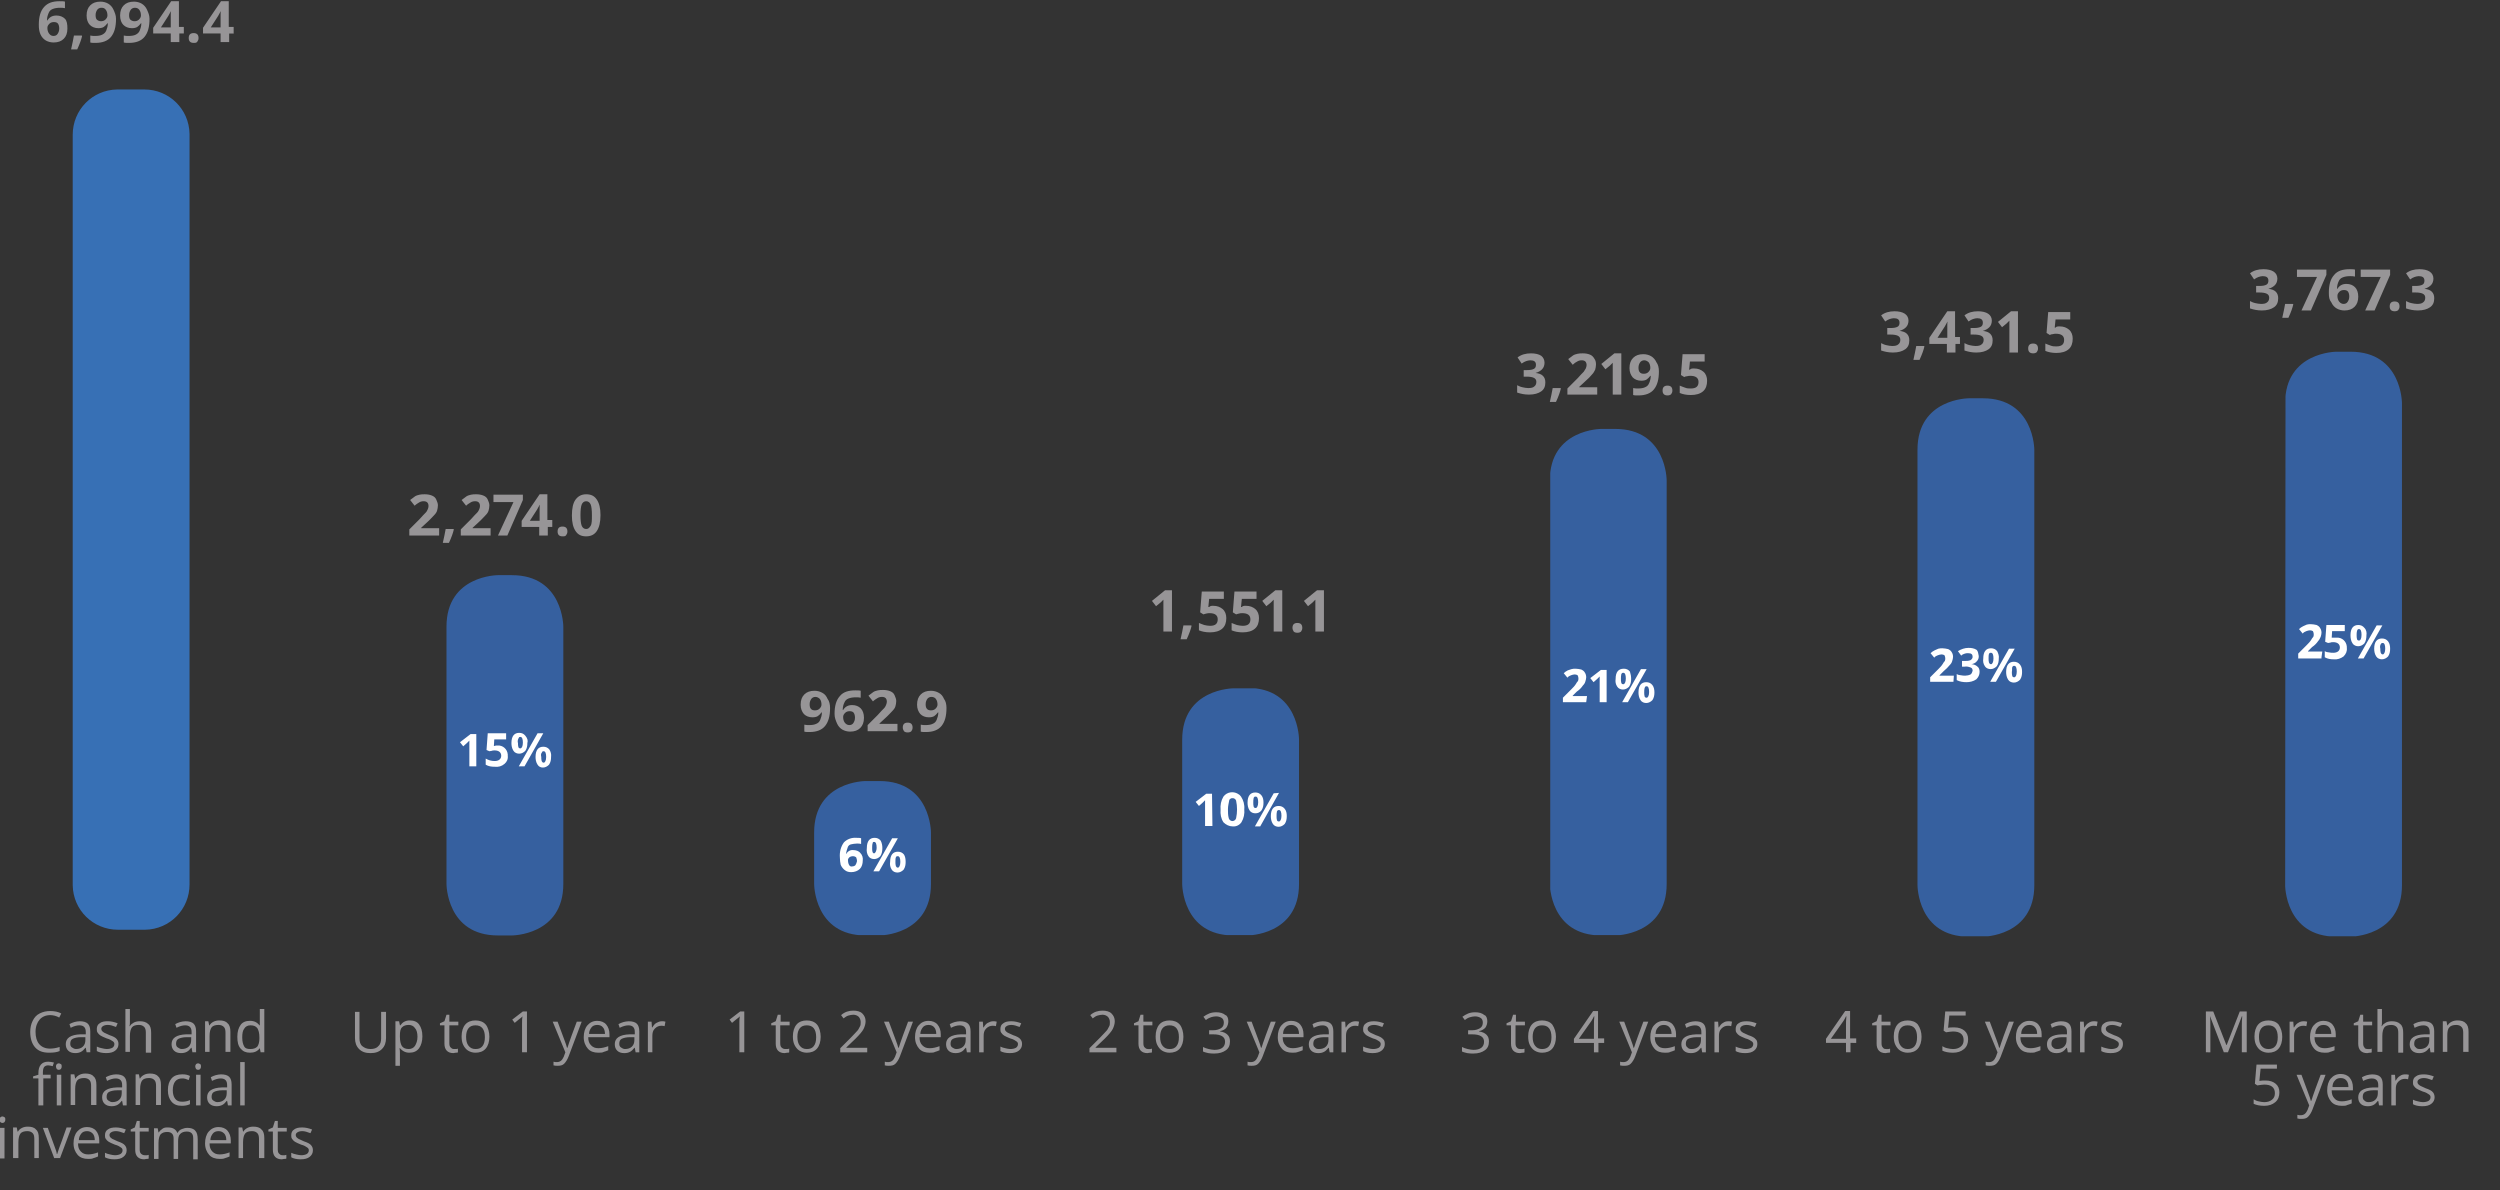
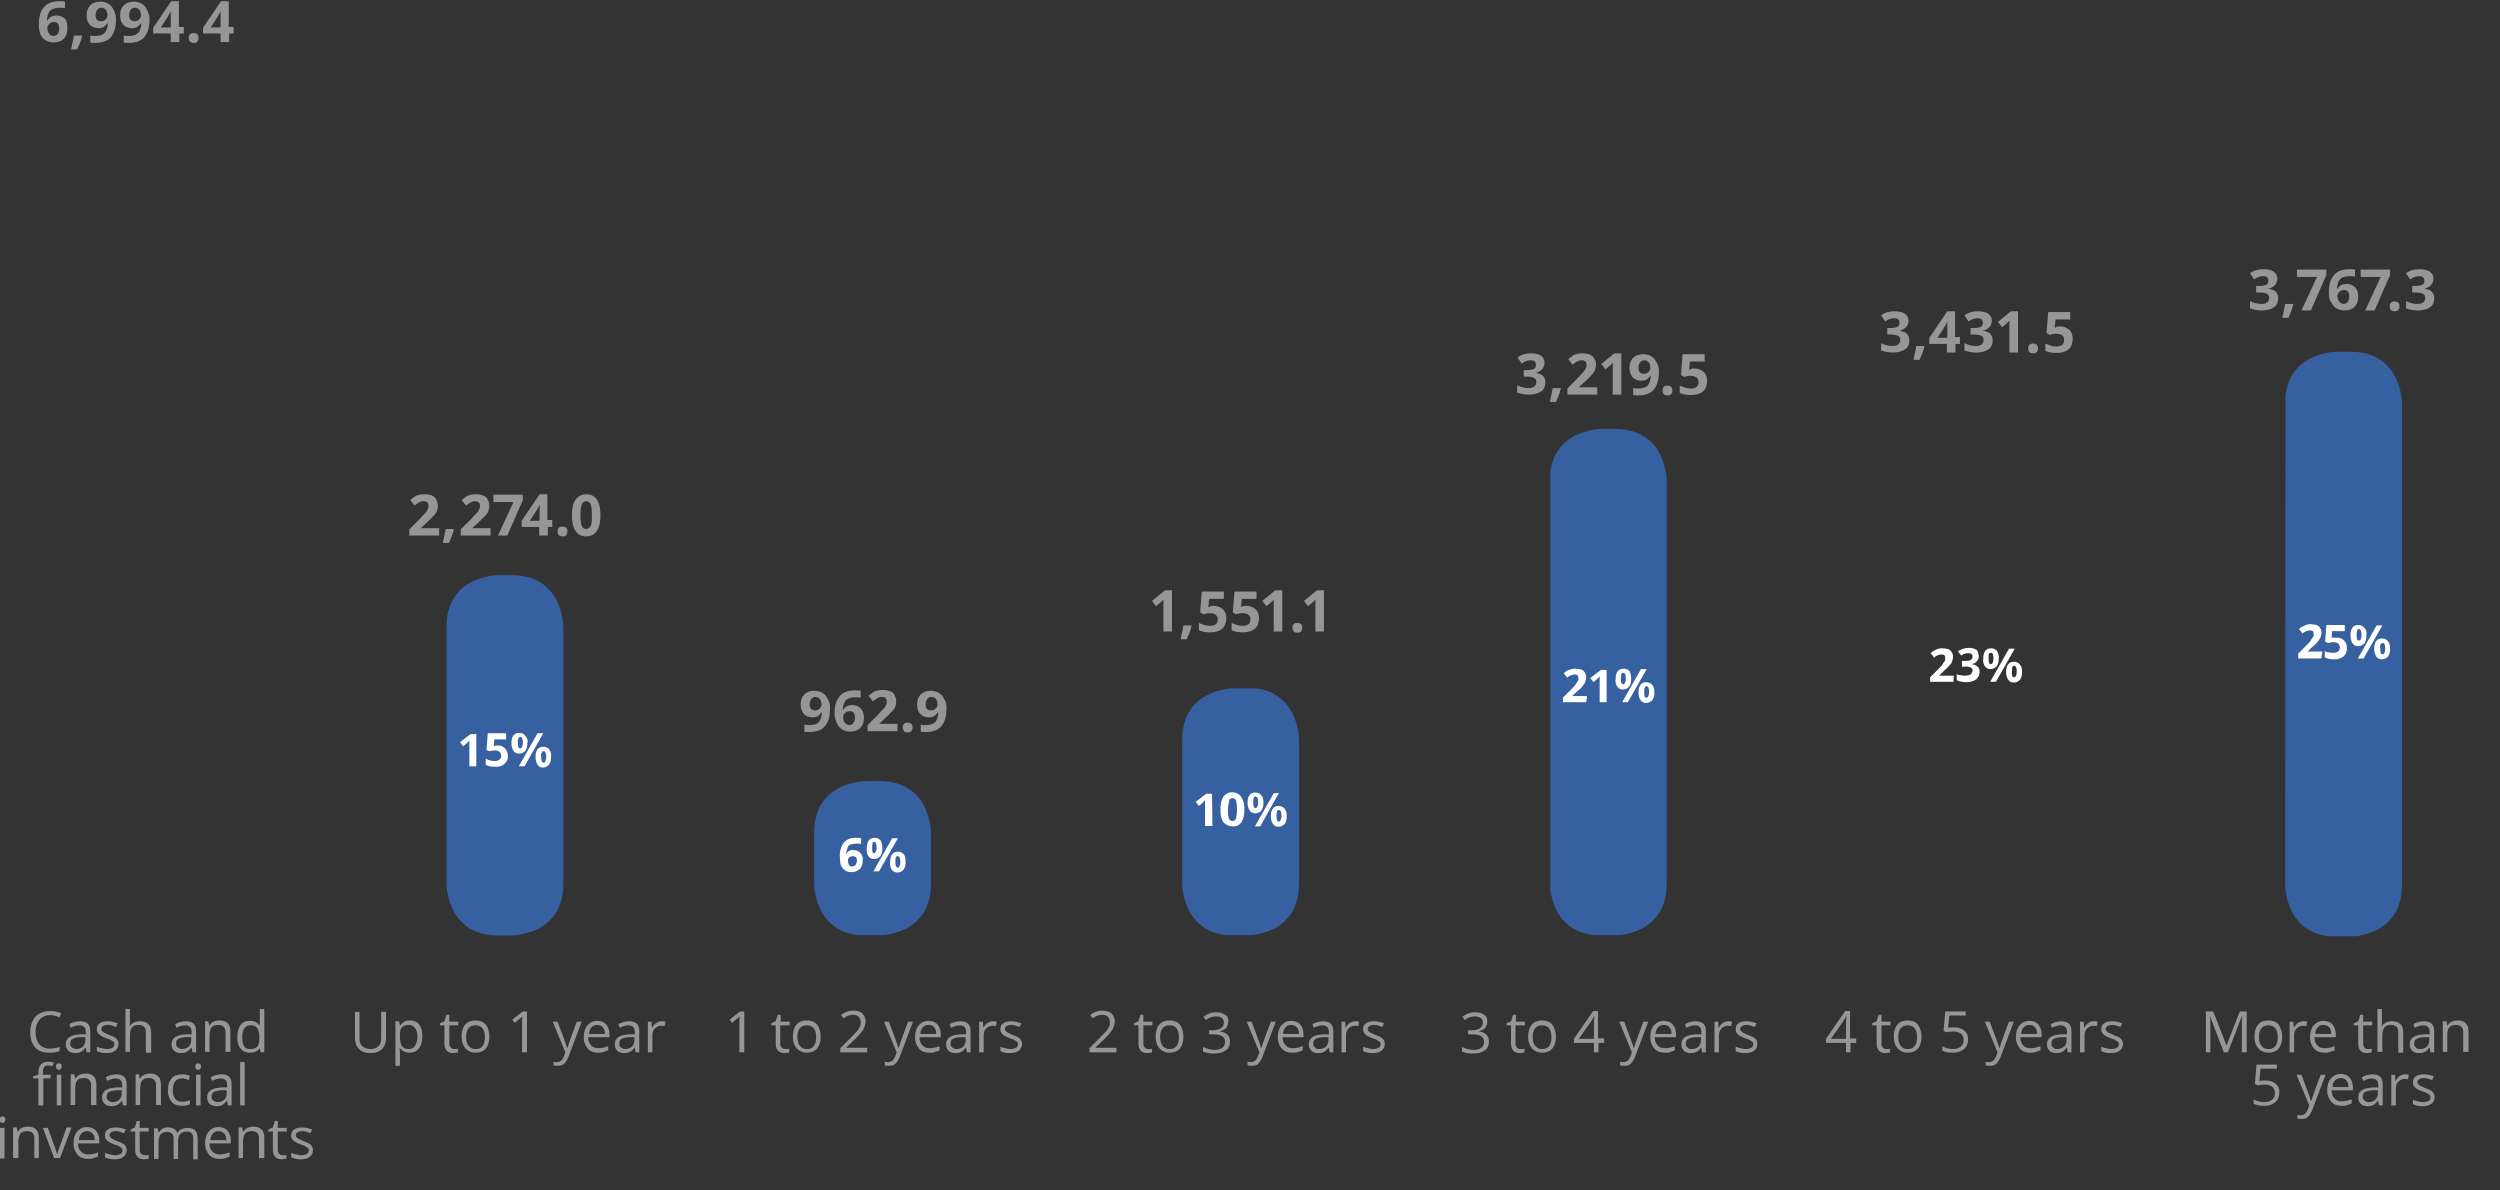
<svg xmlns="http://www.w3.org/2000/svg" xmlns:xlink="http://www.w3.org/1999/xlink" version="1.1" id="Camada_1" x="0" y="0" viewBox="0 0 612 291.4" xml:space="preserve">
  <rect x="0" y="0" width="612" height="291.4" fill="#333333" stroke="none" />
  <style>.st1{fill:#36609f}</style>
  <g id="Layer_1">
    <defs>
      <path id="SVGID_1_" d="M121.9 140.8s-12.6 0-12.6 12.6v63s0 12.6 12.6 12.6h3.4s12.6 0 12.6-12.6v-63s0-12.6-12.6-12.6h-3.4z" />
    </defs>
    <clipPath id="SVGID_2_">
      <use xlink:href="#SVGID_1_" overflow="visible" />
    </clipPath>
    <g clip-path="url(#SVGID_2_)">
      <path class="st1" d="M109.3 140.8h28.6V229h-28.6v-88.2z" />
    </g>
    <defs>
      <path id="SVGID_3_" d="M-11.4-89.8h624v381h-624z" />
    </defs>
    <clipPath id="SVGID_4_">
      <use xlink:href="#SVGID_3_" overflow="visible" />
    </clipPath>
    <defs>
      <path id="SVGID_5_" d="M211.9 191.2s-12.6 0-12.6 12.6v12.6s0 12.6 12.6 12.6h3.4s12.6 0 12.6-12.6v-12.6s0-12.6-12.6-12.6h-3.4z" />
    </defs>
    <clipPath id="SVGID_6_">
      <use xlink:href="#SVGID_5_" overflow="visible" />
    </clipPath>
    <g clip-path="url(#SVGID_6_)">
      <path class="st1" d="M199.3 191.2h28.6v37.7h-28.6v-37.7z" />
    </g>
    <defs>
      <path id="SVGID_7_" d="M392 105s-12.6 0-12.6 12.6v98.8s0 12.6 12.6 12.6h3.4s12.6 0 12.6-12.6v-98.8s0-12.6-12.6-12.6H392z" />
    </defs>
    <clipPath id="SVGID_8_">
      <use xlink:href="#SVGID_7_" overflow="visible" />
    </clipPath>
    <g clip-path="url(#SVGID_8_)">
      <path class="st1" d="M379.4 105H408v123.9h-28.5V105h-.1z" />
    </g>
    <defs>
      <path id="SVGID_9_" d="M302 168.5s-12.6 0-12.6 12.6v35.3s0 12.6 12.6 12.6h3.4s12.6 0 12.6-12.6V181s0-12.6-12.6-12.6l-3.4.1z" />
    </defs>
    <clipPath id="SVGID_10_">
      <use xlink:href="#SVGID_9_" overflow="visible" />
    </clipPath>
    <g clip-path="url(#SVGID_10_)">
      <path class="st1" d="M289.4 168.5H318v60.4h-28.6v-60.4z" />
    </g>
    <defs>
-       <path id="SVGID_11_" d="M482 97.5s-12.6 0-12.6 12.6v106.6s0 12.6 12.6 12.6h3.4s12.6 0 12.6-12.6V110.1s0-12.6-12.6-12.6H482z" />
-     </defs>
+       </defs>
    <clipPath id="SVGID_12_">
      <use xlink:href="#SVGID_11_" overflow="visible" />
    </clipPath>
    <g clip-path="url(#SVGID_12_)">
      <path class="st1" d="M469.4 97.5H498v131.7h-28.6V97.5z" />
    </g>
    <defs>
      <path id="SVGID_13_" d="M-11.4-89.8h624v381h-624z" />
    </defs>
    <clipPath id="SVGID_14_">
      <use xlink:href="#SVGID_13_" overflow="visible" />
    </clipPath>
    <defs>
      <path id="SVGID_15_" d="M572 86.1s-12.6 0-12.6 12.6v118s0 12.6 12.6 12.6h3.4s12.6 0 12.6-12.6v-118s0-12.6-12.6-12.6H572z" />
    </defs>
    <clipPath id="SVGID_16_">
      <use xlink:href="#SVGID_15_" overflow="visible" />
    </clipPath>
    <g clip-path="url(#SVGID_16_)">
      <path class="st1" d="M559.5 86.1H588v143.1h-28.6l.1-143.1z" />
    </g>
    <path d="M116.6 187.6h-1.7v-6.3l-.6.6-.9.8-.8-1 2.6-2h1.4v7.9zm5.2-5.1c1.3-.1 2.4.9 2.5 2.2v.3c.1.8-.2 1.5-.8 2-.7.6-1.5.8-2.4.7-.8 0-1.5-.1-2.2-.5v-1.5c.7.4 1.4.6 2.2.6 1 0 1.6-.5 1.6-1.3s-.6-1.3-1.6-1.3c-.2 0-.5 0-.7.1-.2 0-.4.1-.6.1l-.7-.3.3-4.1h4.5v1.5H121l-.1 1.6h.2c.2-.1.5-.1.7-.1zm7.3-.6c0 .7-.1 1.3-.5 1.9-.4.4-.9.7-1.5.7-.5 0-1.1-.2-1.4-.7-.4-.6-.5-1.3-.5-1.9 0-1.7.7-2.5 1.9-2.5.6 0 1.1.2 1.5.7.5.6.7 1.2.5 1.8zm-2.3 0c0 .3 0 .7.1 1 .1.2.2.3.5.3s.6-.5.6-1.4-.2-1.4-.6-1.4-.3.1-.5.4c-.2.4-.2.8-.1 1.1zm6.2-2.4l-4.6 8.1H127l4.6-8.1h1.4zm1.9 5.8c0 .7-.1 1.3-.5 1.9-.4.4-.9.7-1.5.7-.5 0-1-.2-1.3-.7-.4-.6-.5-1.3-.5-1.9 0-1.7.7-2.5 1.9-2.5.6 0 1.1.2 1.5.7.3.5.5 1.1.4 1.8zm-2.4 0c0 .3 0 .7.1 1 .1.2.2.4.5.4s.6-.5.6-1.4-.2-1.4-.6-1.4-.3.1-.5.4c-.2.2-.2.6-.1 1zm73.1 24.6c-.1-1.3.2-2.6 1-3.7.8-.8 1.9-1.2 3.1-1.1.4 0 .8 0 1.1.1v1.4c-.3-.1-.7-.1-1-.1-.5 0-1 .1-1.5.2-.4.1-.7.4-.8.8-.2.5-.3 1-.4 1.5h.1c.3-.6 1-1 1.7-.9.6 0 1.3.2 1.7.7.5.5.7 1.2.6 1.9 0 .7-.2 1.5-.7 2s-1.3.8-2.1.8c-.6 0-1.1-.1-1.6-.5-.4-.3-.8-.8-1-1.3-.1-.5-.2-1.1-.2-1.8zm3 2.2c.3 0 .6-.1.8-.3.2-.3.3-.6.4-1 0-.3-.1-.6-.2-.9-.2-.2-.5-.3-.8-.3s-.7.1-.9.3-.4.5-.3.8c0 .4.1.8.3 1.1.1.2.4.4.7.3zm7.4-4.5c0 .7-.1 1.4-.5 2-.4.4-.9.7-1.5.7-.5 0-1.1-.2-1.4-.7-.4-.6-.5-1.3-.4-2 0-1.7.7-2.5 1.9-2.5.6 0 1.1.2 1.5.7.3.6.4 1.2.4 1.8zm-2.5 0c0 .3 0 .7.1 1 .1.2.2.3.4.3s.6-.5.6-1.4-.2-1.4-.6-1.4-.3.1-.4.4-.1.8-.1 1.1zm6.3-2.4l-4.6 8.1h-1.4l4.6-8.1h1.4zm1.9 5.8c0 .7-.1 1.3-.5 1.9-.4.4-.9.7-1.5.7-.5 0-1.1-.2-1.4-.7-.4-.6-.5-1.3-.4-1.9 0-1.7.7-2.5 1.9-2.5.6 0 1.1.2 1.5.7.3.5.4 1.1.4 1.8zm-2.5 0c0 .3 0 .7.1 1 .1.2.2.4.5.4s.6-.5.6-1.4-.2-1.4-.6-1.4-.4.1-.5.3-.1.7-.1 1.1zm77.6-8.8H295v-6.3l-.6.6-.9.8-.8-1 2.6-2h1.4l.1 7.9zm7.8-4.1c.1 1.1-.1 2.2-.7 3.2-.5.7-1.3 1.1-2.2 1-.8 0-1.6-.4-2.2-1-.6-.9-.8-2-.7-3.1-.1-1.1.1-2.2.7-3.2.9-1.2 2.6-1.4 3.8-.5.2.1.3.3.5.5.6.9.9 2 .8 3.1zm-4 0c0 .7 0 1.5.2 2.2.1.4.5.7.9.7s.8-.3.9-.7c.3-1.4.3-2.9 0-4.3-.1-.4-.6-.7-1-.6h-.1c-.3.1-.6.3-.6.6-.1.6-.3 1.3-.3 2.1zm8.7-1.6c0 .7-.1 1.3-.5 1.9-.4.5-.9.7-1.5.7-.5 0-1.1-.2-1.4-.7-.4-.6-.5-1.3-.5-1.9 0-1.7.7-2.5 1.9-2.5.6 0 1.1.2 1.5.7.4.5.5 1.1.5 1.8zm-2.5 0c0 .3 0 .7.1 1 .1.2.2.3.5.3s.6-.5.6-1.4-.2-1.4-.6-1.4-.3.1-.5.3c-.1.4-.1.8-.1 1.2zm6.3-2.4l-4.6 8.2h-1.3l4.6-8.1 1.3-.1zm1.9 5.7c0 .7-.1 1.3-.5 1.9-.4.4-.9.7-1.5.7-.5 0-1.1-.2-1.4-.7-.4-.6-.5-1.3-.5-1.9 0-1.7.7-2.5 1.9-2.5.6 0 1.1.2 1.5.7s.5 1.1.5 1.8zm-2.5 0c0 .3 0 .7.1 1 .1.2.2.3.5.3s.6-.5.6-1.4-.2-1.4-.6-1.4-.3.1-.5.3c-.1.4-.1.8-.1 1.2zm75.8-27.9h-5.7v-1.1l2.1-2.1c.4-.4.8-.8 1.1-1.3.1-.2.3-.5.5-.7.1-.2.1-.5.1-.7s-.1-.5-.2-.7c-.2-.1-.4-.2-.7-.2-.3 0-.6.1-.9.2-.3.1-.7.3-.9.6l-.9-1.1c.3-.3.6-.5 1-.7l.9-.3c.3-.1.7-.1 1-.1.5 0 .9.1 1.4.2.4.2.7.4.9.8.2.3.3.7.3 1.1 0 .3-.1.7-.2 1-.1.4-.3.7-.6 1-.4.6-.9 1.1-1.5 1.5l-1 1v.1h3.5l-.2 1.5zm5 0h-1.7v-6.3l-.6.6-.9.8-.8-1 2.6-2h1.4v7.9zm6-5.7c0 .7-.1 1.3-.5 1.9-.4.4-.9.7-1.5.7-.5 0-1.1-.2-1.4-.7-.4-.6-.5-1.2-.4-1.9 0-1.7.7-2.5 2-2.5.6 0 1.1.2 1.5.7.2.6.3 1.2.3 1.8zm-2.5 0c0 .3 0 .7.1 1 .1.2.2.3.5.3s.6-.5.6-1.4-.2-1.4-.6-1.4-.3.1-.5.3c-.1.4-.1.8-.1 1.2zm6.3-2.4l-4.6 8.1h-1.4l4.6-8.1h1.4zm1.9 5.7c0 .7-.1 1.3-.5 1.9-.4.4-.9.7-1.5.7-.5 0-1.1-.2-1.4-.7-.4-.6-.5-1.3-.5-1.9 0-1.7.7-2.5 1.9-2.5.6 0 1.1.2 1.5.7s.5 1.2.5 1.8zm-2.5 0c0 .3 0 .7.1 1 .1.2.2.3.5.3s.6-.5.6-1.4-.2-1.4-.6-1.4-.3.1-.5.4c-.1.4-.1.7-.1 1.1zm75.7-2.6h-5.7v-1.1l2-2c.4-.4.8-.8 1.1-1.3.1-.2.3-.5.5-.7.1-.2.1-.5.1-.7s-.1-.5-.2-.7c-.2-.1-.4-.2-.7-.2-.3 0-.6.1-.9.2-.3.1-.7.3-.9.6l-.9-1.1c.3-.3.6-.5 1-.7.3-.1.6-.3.9-.4.3-.1.7-.1 1-.1.5 0 .9.1 1.4.2.4.2.7.4.9.8.2.3.3.7.3 1.1 0 .3-.1.7-.2 1-.1.4-.3.7-.6 1-.4.5-.9 1-1.5 1.5l-1 1v.1h3.5l-.1 1.5zm6.2-6.3c0 .5-.1.9-.5 1.3-.3.4-.8.6-1.3.7.5 0 1.1.2 1.5.6.4.3.5.8.5 1.3 0 .7-.3 1.3-.8 1.8-.7.5-1.6.7-2.4.7s-1.6-.1-2.4-.5V165c.3.2.7.3 1 .3.4.1.8.1 1.1.1.4 0 .9-.1 1.3-.3.3-.2.4-.6.5-.9 0-.3-.1-.7-.5-.8-.5-.2-1-.3-1.5-.2h-.6v-1.4h.7c.5 0 .9 0 1.4-.2.3-.2.5-.5.5-.8 0-.6-.3-.9-1.1-.9-.3 0-.5 0-.8.1s-.6.2-.9.5l-.8-1.1c.8-.5 1.7-.8 2.6-.8.7 0 1.4.1 2 .5.3.3.4.9.5 1.5zm4.9.6c0 .7-.1 1.3-.5 1.9-.4.4-.9.7-1.5.7-.5 0-1.1-.2-1.4-.7-.4-.6-.5-1.2-.4-1.9 0-1.7.7-2.5 1.9-2.5.6 0 1.1.2 1.5.7.3.6.5 1.2.4 1.8zm-2.5 0c0 .3 0 .7.1 1 .1.2.2.4.5.4s.6-.5.6-1.4-.2-1.4-.6-1.4-.4.1-.5.3-.1.7-.1 1.1zm6.4-2.4l-4.6 8.1h-1.4l4.6-8.1h1.4zm1.8 5.7c0 .7-.1 1.3-.5 1.9-.4.4-.9.7-1.5.7-.5 0-1.1-.2-1.4-.7-.4-.6-.5-1.3-.5-1.9 0-1.7.7-2.5 1.9-2.5.6 0 1.1.2 1.5.7s.5 1.1.5 1.8zm-2.5 0c0 .3 0 .7.1 1 .1.2.2.3.5.3s.6-.5.6-1.4-.2-1.4-.6-1.4-.3.1-.5.3c-.1.3 0 .8-.1 1.2zm75.8-3.3h-5.7V160l2.1-2.1c.4-.4.8-.8 1.1-1.3.1-.2.3-.5.5-.7.1-.2.1-.4.1-.7 0-.2-.1-.5-.2-.7-.2-.1-.4-.2-.7-.2s-.6.1-.9.2c-.3.1-.7.3-.9.6l-.9-1.1c.3-.3.6-.5 1-.7.3-.1.6-.3.9-.4.3-.1.7-.1 1-.1.5 0 .9.1 1.4.2.4.2.7.4.9.8.2.3.3.7.3 1.1 0 .3-.1.7-.2 1-.2.4-.3.7-.6 1-.4.6-.9 1.1-1.5 1.5l-1 1v.1h3.5l-.2 1.4v.3zm3.7-5.1c1.3-.1 2.4.9 2.5 2.2v.3c.1.8-.2 1.5-.8 2.1-.7.5-1.5.8-2.4.7-.8 0-1.5-.1-2.2-.5v-1.5c.3.2.7.3 1 .3.4.1.8.1 1.1.1 1 0 1.6-.5 1.6-1.3s-.6-1.3-1.6-1.3c-.2 0-.5 0-.7.1-.2 0-.3.1-.6.1l-.7-.3.3-4.1h4.5v1.5h-3.1l-.1 1.6h1.2zm7.3-.6c0 .7-.1 1.4-.5 2-.4.4-.9.7-1.5.7-.5 0-1.1-.2-1.4-.7-.4-.6-.5-1.3-.5-2 0-1.7.7-2.5 1.9-2.5.6 0 1.1.2 1.5.7.5.5.6 1.2.5 1.8zm-2.4 0c0 .3 0 .7.1 1 .1.2.2.3.5.3s.6-.4.6-1.4c0-.9-.2-1.4-.6-1.4s-.3.1-.5.4c-.1.4-.1.7-.1 1.1zm6.3-2.4l-4.6 8.1h-1.4l4.6-8.1h1.4zm1.9 5.7c0 .7-.1 1.3-.5 1.9-.4.4-.9.7-1.5.7-.5 0-1.1-.2-1.4-.7-.4-.6-.5-1.3-.5-1.9 0-1.7.7-2.5 1.9-2.5.6 0 1.1.2 1.5.7s.5 1.2.5 1.8zm-2.4 0c0 .3 0 .7.1 1 .1.2.2.4.5.4s.6-.5.6-1.4-.2-1.4-.6-1.4-.3.1-.5.3c-.2.4-.2.7-.1 1.1z" fill="#fff" />
-     <path d="M28.9 21.9h6.4c6.1 0 11 4.8 11.1 10.9v183.7c0 6.1-4.8 11-10.9 11.1h-6.6c-6.1 0-11-4.8-11.1-10.9V33c0-6.1 4.8-11 10.9-11.1h.2z" fill="#3770b5" />
  </g>
  <path d="M12.3 248.5c-1.1 0-2 .4-2.6 1.1-.6.7-1 1.7-1 3s.3 2.3.9 3c.6.7 1.5 1.1 2.6 1.1.7 0 1.5-.1 2.4-.4v1c-.7.3-1.5.4-2.6.4-1.5 0-2.6-.4-3.4-1.3s-1.2-2.2-1.2-3.8c0-1 .2-1.9.6-2.7s.9-1.4 1.7-1.8 1.6-.6 2.6-.6 2 .2 2.7.6l-.5 1c-.7-.4-1.5-.6-2.2-.6zm8.9 9.1l-.2-1.1h-.1c-.4.5-.7.8-1.1 1-.4.2-.8.3-1.4.3-.7 0-1.3-.2-1.7-.6s-.6-.9-.6-1.6c0-1.5 1.2-2.3 3.6-2.4H21v-.5c0-.6-.1-1-.4-1.3-.3-.3-.7-.4-1.2-.4-.6 0-1.3.2-2.1.6l-.3-.9c.4-.2.8-.4 1.2-.5s.9-.2 1.3-.2c.9 0 1.6.2 2 .6s.6 1 .6 1.9v5.1h-.9zm-2.6-.8c.7 0 1.3-.2 1.7-.6s.6-.9.6-1.6v-.7h-1.1c-.9 0-1.6.2-2 .4-.4.2-.6.6-.6 1.2 0 .4.1.7.4.9s.6.4 1 .4zm10.4-1.2c0 .7-.3 1.2-.8 1.6s-1.2.6-2.2.6c-1 0-1.8-.2-2.3-.5v-1.1c.4.2.7.3 1.2.4s.8.2 1.2.2c.6 0 1-.1 1.4-.3.3-.2.5-.5.5-.9 0-.3-.1-.5-.4-.7-.3-.2-.7-.5-1.5-.7-.7-.3-1.2-.5-1.5-.7-.3-.2-.5-.4-.7-.7s-.2-.5-.2-.9c0-.6.2-1.1.7-1.4.5-.4 1.2-.5 2-.5s1.6.2 2.4.5l-.4.9c-.8-.3-1.4-.5-2-.5-.5 0-.9.1-1.2.3s-.4.4-.4.7c0 .2.1.4.2.5s.3.3.5.4.7.3 1.3.6c.9.3 1.5.6 1.8 1s.4.7.4 1.2zm6.7 2v-4.8c0-.6-.1-1.1-.4-1.4s-.7-.5-1.3-.5c-.8 0-1.4.2-1.7.6s-.5 1.1-.5 2.1v3.9h-1.1V247h1.1v3.2c0 .4 0 .7-.1 1h.1c.2-.4.5-.6 1-.9.4-.2.9-.3 1.4-.3.9 0 1.6.2 2.1.7.5.4.7 1.1.7 2.1v4.9h-1.3zm11.4 0l-.2-1.1h-.1c-.4.5-.7.8-1.1 1-.4.2-.8.3-1.4.3-.7 0-1.3-.2-1.7-.6s-.6-.9-.6-1.6c0-1.5 1.2-2.3 3.6-2.4h1.3v-.5c0-.6-.1-1-.4-1.3-.3-.3-.7-.4-1.2-.4-.6 0-1.3.2-2.1.6l-.3-.9c.4-.2.8-.4 1.2-.5s.9-.2 1.3-.2c.9 0 1.6.2 2 .6s.6 1 .6 1.9v5.1h-.9zm-2.6-.8c.7 0 1.3-.2 1.7-.6s.6-.9.6-1.6v-.7h-1.1c-.9 0-1.6.2-2 .4-.4.2-.6.6-.6 1.2 0 .4.1.7.4.9s.6.4 1 .4zm10.7.8v-4.8c0-.6-.1-1.1-.4-1.4s-.7-.5-1.3-.5c-.8 0-1.4.2-1.7.6s-.5 1.1-.5 2.1v3.9h-1.1V250h.8l.2 1h.1c.2-.4.6-.7 1-.9.4-.2.9-.3 1.4-.3.9 0 1.6.2 2 .7.5.4.7 1.1.7 2.1v4.9h-1.2zm8.4-1c-.6.8-1.4 1.1-2.4 1.1s-1.7-.3-2.3-1-.8-1.6-.8-2.9.3-2.2.8-2.9 1.3-1 2.3-1c1 0 1.8.4 2.3 1.1h.1v-4h1.1v10.6h-.9l-.2-1zm-2.3.2c.8 0 1.3-.2 1.7-.6.3-.4.5-1.1.5-2v-.2c0-1.1-.2-1.8-.5-2.3-.4-.5-.9-.7-1.7-.7-.7 0-1.2.3-1.5.8-.4.5-.5 1.2-.5 2.2 0 1 .2 1.7.5 2.2s.8.6 1.5.6zM12.5 264h-1.9v6.6H9.4V264H8.1v-.5l1.3-.4v-.4c0-1.8.8-2.8 2.4-2.8.4 0 .9.1 1.4.2l-.3.9c-.4-.1-.8-.2-1.1-.2-.4 0-.7.1-1 .4-.2.3-.3.7-.3 1.4v.5h1.9v.9zm1.2-2.9c0-.3.1-.5.2-.6.1-.1.3-.2.5-.2s.3.1.5.2.2.3.2.6-.1.4-.2.6c-.1.1-.3.2-.5.2s-.4-.1-.5-.2c-.1-.2-.2-.4-.2-.6zm1.3 9.5h-1.1v-7.5H15v7.5zm7.3 0v-4.8c0-.6-.1-1.1-.4-1.4s-.7-.5-1.3-.5c-.8 0-1.4.2-1.7.6s-.5 1.1-.5 2.1v3.9h-1.1V263h.9l.2 1h.1c.2-.4.6-.7 1-.9.4-.2.9-.3 1.4-.3.9 0 1.6.2 2 .7.5.4.7 1.1.7 2.1v4.9h-1.3zm7.8 0l-.2-1.1h-.1c-.4.5-.7.8-1.1 1-.4.2-.8.3-1.4.3-.7 0-1.3-.2-1.7-.6s-.6-.9-.6-1.6c0-1.5 1.2-2.3 3.6-2.4h1.3v-.5c0-.6-.1-1-.4-1.3-.3-.3-.7-.4-1.2-.4-.6 0-1.3.2-2.1.6l-.3-.9c.4-.2.8-.4 1.2-.5s.9-.2 1.3-.2c.9 0 1.6.2 2 .6s.6 1 .6 1.9v5.1h-.9zm-2.6-.8c.7 0 1.3-.2 1.7-.6s.6-.9.6-1.6v-.7h-1.1c-.9 0-1.6.2-2 .4-.4.2-.6.6-.6 1.2 0 .4.1.7.4.9s.6.4 1 .4zm10.7.8v-4.8c0-.6-.1-1.1-.4-1.4s-.7-.5-1.3-.5c-.8 0-1.4.2-1.7.6s-.5 1.1-.5 2.1v3.9h-1.1V263h.8l.2 1h.1c.2-.4.6-.7 1-.9.4-.2.9-.3 1.4-.3.9 0 1.6.2 2 .7.5.4.7 1.1.7 2.1v4.9h-1.2zm6.3.1c-1.1 0-1.9-.3-2.5-1-.6-.7-.9-1.6-.9-2.8 0-1.3.3-2.2.9-2.9s1.5-1 2.6-1c.4 0 .7 0 1.1.1s.6.2.8.3l-.3 1c-.3-.1-.5-.2-.8-.3-.3-.1-.6-.1-.8-.1-1.5 0-2.3 1-2.3 2.9 0 .9.2 1.6.6 2.1s.9.7 1.7.7c.6 0 1.3-.1 1.9-.4v1c-.6.3-1.3.4-2 .4zm3.3-9.6c0-.3.1-.5.2-.6.1-.1.3-.2.5-.2s.3.1.5.2.2.3.2.6-.1.4-.2.6c-.1.1-.3.2-.5.2s-.4-.1-.5-.2c-.1-.2-.2-.4-.2-.6zm1.3 9.5H48v-7.5h1.1v7.5zm6.7 0l-.2-1.1h-.1c-.4.5-.7.8-1.1 1-.4.2-.8.3-1.4.3-.7 0-1.3-.2-1.7-.6s-.6-.9-.6-1.6c0-1.5 1.2-2.3 3.6-2.4h1.3v-.5c0-.6-.1-1-.4-1.3-.3-.3-.7-.4-1.2-.4-.6 0-1.3.2-2.1.6l-.3-.9c.4-.2.8-.4 1.2-.5s.9-.2 1.3-.2c.9 0 1.6.2 2 .6s.6 1 .6 1.9v5.1h-.9zm-2.6-.8c.7 0 1.3-.2 1.7-.6s.6-.9.6-1.6v-.7h-1.1c-.9 0-1.6.2-2 .4-.4.2-.6.6-.6 1.2 0 .4.1.7.4.9s.6.4 1 .4zm6.7.8h-1.1V260h1.1v10.6zm-60 3.5c0-.3.1-.5.2-.6.1-.1.3-.2.5-.2s.3.1.5.2.2.3.2.6-.1.4-.2.6c-.1.1-.3.2-.5.2s-.4-.1-.5-.2c-.2-.2-.2-.4-.2-.6zm1.2 9.5H0v-7.5h1.1v7.5zm7.3 0v-4.8c0-.6-.1-1.1-.4-1.4s-.7-.5-1.3-.5c-.8 0-1.4.2-1.7.6s-.5 1.1-.5 2.1v3.9H3.2V276h.9l.2 1h.1c.2-.4.6-.7 1-.9.4-.2.9-.3 1.4-.3.9 0 1.6.2 2 .7.5.4.7 1.1.7 2.1v4.9H8.4zm4.9 0l-2.8-7.5h1.2l1.6 4.4c.4 1 .6 1.7.6 2h.1c.1-.2.2-.7.5-1.5s.9-2.4 1.8-5h1.2l-2.8 7.5h-1.4zm8.3.1c-1.1 0-2-.3-2.6-1s-1-1.6-1-2.8c0-1.2.3-2.2.9-2.9s1.4-1.1 2.4-1.1c.9 0 1.7.3 2.2.9.5.6.8 1.4.8 2.4v.7h-5.2c0 .9.2 1.5.7 2s1 .7 1.8.7 1.6-.2 2.4-.5v1c-.4.2-.8.3-1.1.4-.4.2-.8.2-1.3.2zm-.3-6.8c-.6 0-1.1.2-1.4.6s-.6.9-.6 1.6h3.9c0-.7-.2-1.3-.5-1.6-.4-.4-.8-.6-1.4-.6zm9.7 4.7c0 .7-.3 1.2-.8 1.6s-1.2.6-2.2.6c-1 0-1.8-.2-2.3-.5v-1.1c.4.2.7.3 1.2.4s.8.2 1.2.2c.6 0 1-.1 1.4-.3.3-.2.5-.5.5-.9 0-.3-.1-.5-.4-.7-.3-.2-.7-.5-1.5-.7-.7-.3-1.2-.5-1.5-.7-.3-.2-.5-.4-.7-.7s-.2-.5-.2-.9c0-.6.2-1.1.7-1.4.5-.4 1.2-.5 2-.5s1.6.2 2.4.5l-.4.9c-.8-.3-1.4-.5-2-.5-.5 0-.9.1-1.2.3s-.4.4-.4.7c0 .2.1.4.2.5s.3.3.5.4.7.3 1.3.6c.9.3 1.5.6 1.8 1s.4.7.4 1.2zm4.4 1.2h.6c.2 0 .3-.1.4-.1v.9c-.1.1-.3.1-.5.1s-.5.1-.6.1c-1.4 0-2.2-.8-2.2-2.3V277H32v-.5l1-.5.5-1.6h.7v1.7h2.2v.9h-2.2v4.4c0 .5.1.8.3 1s.5.4.9.4zm11.9.8v-4.9c0-.6-.1-1-.4-1.3-.3-.3-.7-.4-1.2-.4-.7 0-1.2.2-1.6.6s-.5 1-.5 1.9v4.2h-1.1v-4.9c0-.6-.1-1-.4-1.3-.3-.3-.7-.4-1.2-.4-.7 0-1.2.2-1.6.6-.3.4-.5 1.1-.5 2.1v3.9h-1.1v-7.5h.9l.2 1h.1c.2-.4.5-.6.9-.9s.8-.3 1.3-.3c1.2 0 1.9.4 2.3 1.3h.1c.2-.4.5-.7 1-.9s.9-.3 1.4-.3c.8 0 1.5.2 1.9.7.4.4.6 1.1.6 2.1v4.9h-1.1zm6.5.1c-1.1 0-2-.3-2.6-1s-1-1.6-1-2.8c0-1.2.3-2.2.9-2.9s1.4-1.1 2.4-1.1c.9 0 1.7.3 2.2.9.5.6.8 1.4.8 2.4v.7h-5.2c0 .9.2 1.5.7 2s1 .7 1.8.7 1.6-.2 2.4-.5v1c-.4.2-.8.3-1.1.4-.4.2-.8.2-1.3.2zm-.3-6.8c-.6 0-1.1.2-1.4.6s-.6.9-.6 1.6h3.9c0-.7-.2-1.3-.5-1.6-.4-.4-.8-.6-1.4-.6zm9.9 6.7v-4.8c0-.6-.1-1.1-.4-1.4s-.7-.5-1.3-.5c-.8 0-1.4.2-1.7.6s-.5 1.1-.5 2.1v3.9h-1.1V276h.9l.2 1h.1c.2-.4.6-.7 1-.9.4-.2.9-.3 1.4-.3.9 0 1.6.2 2 .7.5.4.7 1.1.7 2.1v4.9h-1.3zm5.7-.8h.6c.2 0 .3-.1.4-.1v.9c-.1.1-.3.1-.5.1s-.5.1-.6.1c-1.4 0-2.2-.8-2.2-2.3V277h-1.1v-.5l1.1-.5.5-1.6h.7v1.7h2.2v.9H68v4.4c0 .5.1.8.3 1s.4.4.8.4zm7.5-1.2c0 .7-.3 1.2-.8 1.6s-1.2.6-2.2.6c-1 0-1.8-.2-2.3-.5v-1.1c.4.2.7.3 1.2.4s.8.2 1.2.2c.6 0 1-.1 1.4-.3.3-.2.5-.5.5-.9 0-.3-.1-.5-.4-.7-.3-.2-.7-.5-1.5-.7-.7-.3-1.2-.5-1.5-.7-.3-.2-.5-.4-.7-.7s-.2-.5-.2-.9c0-.6.2-1.1.7-1.4.5-.4 1.2-.5 2-.5s1.6.2 2.4.5l-.4.9c-.8-.3-1.4-.5-2-.5-.5 0-.9.1-1.2.3s-.4.4-.4.7c0 .2.1.4.2.5s.3.3.5.4.7.3 1.3.6c.9.3 1.5.6 1.8 1s.4.7.4 1.2zm17.9-34v6.5c0 1.1-.3 2-1 2.7s-1.6 1-2.8 1-2.1-.3-2.8-1-1-1.6-1-2.7v-6.4H88v6.5c0 .8.2 1.5.7 1.9s1.1.7 2 .7c.8 0 1.5-.2 1.9-.7.5-.4.7-1.1.7-1.9v-6.5h1.2zm5.7 10.1c-.5 0-.9-.1-1.3-.3-.4-.2-.7-.5-1-.8h-.1c.1.4.1.9.1 1.2v3.1h-1.1V250h.9l.2 1h.1c.3-.4.6-.7 1-.9s.8-.3 1.3-.3c1 0 1.8.3 2.3 1s.8 1.6.8 2.9c0 1.2-.3 2.2-.8 2.9-.6.8-1.4 1.1-2.4 1.1zm-.1-6.8c-.8 0-1.3.2-1.7.6s-.5 1.1-.5 2v.3c0 1.1.2 1.8.5 2.3.4.5.9.7 1.7.7.6 0 1.2-.3 1.5-.8s.6-1.2.6-2.2c0-.9-.2-1.7-.6-2.1-.3-.5-.9-.8-1.5-.8zm11 5.9h.6c.2 0 .3-.1.4-.1v.9c-.1.1-.3.1-.5.1s-.5.1-.6.1c-1.4 0-2.2-.8-2.2-2.3V251h-1.1v-.5l1.1-.5.5-1.6h.7v1.7h2.2v.9H110v4.4c0 .5.1.8.3 1s.4.4.8.4zm8.7-3c0 1.2-.3 2.2-.9 2.9-.6.7-1.5 1-2.5 1-.7 0-1.3-.2-1.8-.5s-.9-.8-1.2-1.4-.4-1.3-.4-2.1c0-1.2.3-2.2.9-2.9.6-.7 1.5-1 2.5-1s1.9.3 2.5 1 .9 1.9.9 3zm-5.7 0c0 1 .2 1.7.6 2.2s.9.8 1.7.8 1.3-.2 1.7-.7c.4-.5.6-1.2.6-2.2 0-1-.2-1.7-.6-2.2-.4-.5-1-.7-1.7-.7s-1.3.2-1.7.7-.6 1.2-.6 2.1zm14.8 3.8h-1.1v-7.1c0-.6 0-1.2.1-1.7l-.3.3c-.1.1-.7.5-1.6 1.3l-.6-.8 2.6-2h1v10zm6.4-7.5h1.2l1.6 4.3c.4 1 .6 1.7.7 2.1h.1c.1-.2.2-.6.4-1.2s.8-2.3 1.9-5.2h1.2l-3.2 8.5c-.3.8-.7 1.4-1.1 1.8-.4.4-.9.5-1.6.5-.3 0-.7 0-1-.1v-.9c.3.1.5.1.8.1.8 0 1.3-.4 1.7-1.3l.4-1.1-3.1-7.5zm11.2 7.6c-1.1 0-2-.3-2.6-1s-1-1.6-1-2.8c0-1.2.3-2.2.9-2.9s1.4-1.1 2.4-1.1c.9 0 1.7.3 2.2.9.5.6.8 1.4.8 2.4v.7H144c0 .9.2 1.5.7 2s1 .7 1.8.7 1.6-.2 2.4-.5v1c-.4.2-.8.3-1.1.4-.3.2-.8.2-1.3.2zm-.3-6.8c-.6 0-1.1.2-1.4.6s-.6.9-.6 1.6h3.9c0-.7-.2-1.3-.5-1.6-.3-.4-.8-.6-1.4-.6zm9.4 6.7l-.2-1.1h-.1c-.4.5-.7.8-1.1 1-.4.2-.8.3-1.4.3-.7 0-1.3-.2-1.7-.6s-.6-.9-.6-1.6c0-1.5 1.2-2.3 3.6-2.4h1.3v-.5c0-.6-.1-1-.4-1.3-.3-.3-.7-.4-1.2-.4-.6 0-1.3.2-2.1.6l-.3-.9c.4-.2.8-.4 1.2-.5s.9-.2 1.3-.2c.9 0 1.6.2 2 .6s.6 1 .6 1.9v5.1h-.9zm-2.6-.8c.7 0 1.3-.2 1.7-.6s.6-.9.6-1.6v-.7h-1.1c-.9 0-1.6.2-2 .4-.4.2-.6.6-.6 1.2 0 .4.1.7.4.9s.6.4 1 .4zm9-6.8c.3 0 .6 0 .9.1l-.2 1.1c-.3-.1-.6-.1-.8-.1-.6 0-1.1.2-1.6.7s-.6 1.1-.6 1.8v4h-1.1v-7.5h.9l.1 1.4h.1c.3-.5.6-.9 1-1.1s.8-.4 1.3-.4zm20.1 7.6H181v-7.1c0-.6 0-1.2.1-1.7l-.3.3c-.1.1-.7.5-1.6 1.3l-.6-.8 2.6-2h1v10zm10.1-.8h.6c.2 0 .3-.1.4-.1v.9c-.1.1-.3.1-.5.1s-.5.1-.6.1c-1.4 0-2.2-.8-2.2-2.3V251h-1.1v-.5l1.1-.5.5-1.6h.7v1.7h2.2v.9H191v4.4c0 .5.1.8.3 1s.5.4.9.4zm8.7-3c0 1.2-.3 2.2-.9 2.9-.6.7-1.5 1-2.5 1-.7 0-1.3-.2-1.8-.5s-.9-.8-1.2-1.4-.4-1.3-.4-2.1c0-1.2.3-2.2.9-2.9.6-.7 1.5-1 2.5-1s1.9.3 2.5 1 .9 1.9.9 3zm-5.7 0c0 1 .2 1.7.6 2.2s.9.8 1.7.8 1.3-.2 1.7-.7c.4-.5.6-1.2.6-2.2 0-1-.2-1.7-.6-2.2-.4-.5-1-.7-1.7-.7s-1.3.2-1.7.7-.6 1.2-.6 2.1zm17.1 3.8h-6.6v-1l2.6-2.6c.8-.8 1.3-1.4 1.6-1.7s.4-.7.6-1 .2-.7.2-1.1c0-.5-.2-1-.5-1.3-.3-.3-.8-.5-1.3-.5-.4 0-.8.1-1.2.2s-.8.4-1.2.7l-.6-.8c.9-.8 1.9-1.1 3-1.1.9 0 1.7.2 2.2.7.5.5.8 1.1.8 1.9 0 .6-.2 1.3-.5 1.9s-1 1.4-2 2.4l-2.2 2.1v.1h5.1v1.1zm4.1-7.5h1.2l1.6 4.3c.4 1 .6 1.7.7 2.1h.1c.1-.2.2-.6.4-1.2s.8-2.3 1.9-5.2h1.2l-3.2 8.5c-.3.8-.7 1.4-1.1 1.8-.4.4-.9.5-1.6.5-.3 0-.7 0-1-.1v-.9c.3.1.5.1.8.1.8 0 1.3-.4 1.7-1.3l.4-1.1-3.1-7.5zm11.2 7.6c-1.1 0-2-.3-2.6-1s-1-1.6-1-2.8c0-1.2.3-2.2.9-2.9s1.4-1.1 2.4-1.1c.9 0 1.7.3 2.2.9.5.6.8 1.4.8 2.4v.7h-5.2c0 .9.2 1.5.7 2s1 .7 1.8.7 1.6-.2 2.4-.5v1c-.4.2-.8.3-1.1.4-.3.2-.8.2-1.3.2zm-.3-6.8c-.6 0-1.1.2-1.4.6s-.6.9-.6 1.6h3.9c0-.7-.2-1.3-.5-1.6-.3-.4-.8-.6-1.4-.6zm9.4 6.7l-.2-1.1h-.1c-.4.5-.7.8-1.1 1-.4.2-.8.3-1.4.3-.7 0-1.3-.2-1.7-.6s-.6-.9-.6-1.6c0-1.5 1.2-2.3 3.6-2.4h1.3v-.5c0-.6-.1-1-.4-1.3-.3-.3-.7-.4-1.2-.4-.6 0-1.3.2-2.1.6l-.3-.9c.4-.2.8-.4 1.2-.5s.9-.2 1.3-.2c.9 0 1.6.2 2 .6s.6 1 .6 1.9v5.1h-.9zm-2.6-.8c.7 0 1.3-.2 1.7-.6s.6-.9.6-1.6v-.7h-1.1c-.9 0-1.6.2-2 .4-.4.2-.6.6-.6 1.2 0 .4.1.7.4.9s.6.4 1 .4zm9-6.8c.3 0 .6 0 .9.1l-.2 1.1c-.3-.1-.6-.1-.8-.1-.6 0-1.1.2-1.6.7s-.6 1.1-.6 1.8v4h-1.1v-7.5h.9l.1 1.4h.1c.3-.5.6-.9 1-1.1s.8-.4 1.3-.4zm7.1 5.6c0 .7-.3 1.2-.8 1.6s-1.2.6-2.2.6c-1 0-1.8-.2-2.3-.5v-1.1c.4.2.7.3 1.2.4s.8.2 1.2.2c.6 0 1-.1 1.4-.3.3-.2.5-.5.5-.9 0-.3-.1-.5-.4-.7-.3-.2-.7-.5-1.5-.7-.7-.3-1.2-.5-1.5-.7-.3-.2-.5-.4-.7-.7s-.2-.5-.2-.9c0-.6.2-1.1.7-1.4.5-.4 1.2-.5 2-.5s1.6.2 2.4.5l-.4.9c-.8-.3-1.4-.5-2-.5-.5 0-.9.1-1.2.3s-.4.4-.4.7c0 .2.1.4.2.5s.3.3.5.4.7.3 1.3.6c.9.3 1.5.6 1.8 1s.4.7.4 1.2zm23.1 2h-6.6v-1l2.6-2.6c.8-.8 1.3-1.4 1.6-1.7s.4-.7.6-1 .2-.7.2-1.1c0-.5-.2-1-.5-1.3-.3-.3-.8-.5-1.3-.5-.4 0-.8.1-1.2.2s-.8.4-1.2.7l-.6-.8c.9-.8 1.9-1.1 3-1.1.9 0 1.7.2 2.2.7.5.5.8 1.1.8 1.9 0 .6-.2 1.3-.5 1.9s-1 1.4-2 2.4l-2.2 2.1v.1h5.1v1.1zm7.7-.8h.6c.2 0 .3-.1.4-.1v.9c-.1.1-.3.1-.5.1s-.5.1-.6.1c-1.4 0-2.2-.8-2.2-2.3V251h-1.1v-.5l1.1-.5.5-1.6h.7v1.7h2.2v.9h-2.2v4.4c0 .5.1.8.3 1s.4.4.8.4zm8.7-3c0 1.2-.3 2.2-.9 2.9-.6.7-1.5 1-2.5 1-.7 0-1.3-.2-1.8-.5s-.9-.8-1.2-1.4-.4-1.3-.4-2.1c0-1.2.3-2.2.9-2.9.6-.7 1.5-1 2.5-1s1.9.3 2.5 1 .9 1.9.9 3zm-5.7 0c0 1 .2 1.7.6 2.2s.9.8 1.7.8 1.3-.2 1.7-.7c.4-.5.6-1.2.6-2.2 0-1-.2-1.7-.6-2.2-.4-.5-1-.7-1.7-.7s-1.3.2-1.7.7-.6 1.2-.6 2.1zm16.7-3.8c0 .6-.2 1.2-.5 1.6s-.9.7-1.5.8v.1c.8.1 1.4.4 1.8.8s.6.9.6 1.6c0 1-.3 1.7-1 2.2-.7.5-1.6.8-2.8.8-.5 0-1 0-1.5-.1-.4-.1-.9-.2-1.3-.4v-1.1c.4.2.9.4 1.4.5.5.1 1 .2 1.4.2 1.7 0 2.6-.7 2.6-2 0-1.2-1-1.8-2.9-1.8h-1v-1h1c.8 0 1.4-.2 1.9-.5s.7-.8.7-1.4c0-.5-.2-.9-.5-1.1s-.8-.4-1.4-.4c-.4 0-.9.1-1.2.2s-.8.3-1.3.7l-.6-.8c.4-.3.9-.6 1.4-.8.5-.2 1.1-.3 1.7-.3 1 0 1.7.2 2.3.7.4.1.7.7.7 1.5zm4.5.1h1.2l1.6 4.3c.4 1 .6 1.7.7 2.1h.1c.1-.2.2-.6.4-1.2s.8-2.3 1.9-5.2h1.2l-3.2 8.5c-.3.8-.7 1.4-1.1 1.8-.4.4-.9.5-1.6.5-.3 0-.7 0-1-.1v-.9c.3.1.5.1.8.1.8 0 1.3-.4 1.7-1.3l.4-1.1-3.1-7.5zm11.2 7.6c-1.1 0-2-.3-2.6-1-.6-.7-1-1.6-1-2.8 0-1.2.3-2.2.9-2.9s1.4-1.1 2.4-1.1c.9 0 1.7.3 2.2.9.5.6.8 1.4.8 2.4v.7H314c0 .9.2 1.5.7 2 .4.5 1 .7 1.8.7s1.6-.2 2.4-.5v1c-.4.2-.8.3-1.1.4-.5.2-.9.2-1.4.2zm-.3-6.8c-.6 0-1.1.2-1.4.6-.4.4-.6.9-.6 1.6h3.9c0-.7-.2-1.3-.5-1.6-.4-.4-.8-.6-1.4-.6zm9.4 6.7l-.2-1.1h-.1c-.4.5-.7.8-1.1 1-.4.2-.8.3-1.4.3-.7 0-1.3-.2-1.7-.6-.4-.4-.6-.9-.6-1.6 0-1.5 1.2-2.3 3.6-2.4h1.3v-.5c0-.6-.1-1-.4-1.3-.3-.3-.7-.4-1.2-.4-.6 0-1.3.2-2.1.6l-.3-.9c.4-.2.8-.4 1.2-.5.4-.1.9-.2 1.3-.2.9 0 1.6.2 2 .6s.6 1 .6 1.9v5.1h-.9zm-2.6-.8c.7 0 1.3-.2 1.7-.6s.6-.9.6-1.6v-.7h-1.1c-.9 0-1.6.2-2 .4-.4.2-.6.6-.6 1.2 0 .4.1.7.4.9.2.3.5.4 1 .4zm8.9-6.8c.3 0 .6 0 .9.1l-.2 1.1c-.3-.1-.6-.1-.8-.1-.6 0-1.1.2-1.6.7s-.6 1.1-.6 1.8v4h-1.1v-7.5h.9l.1 1.4h.1c.3-.5.6-.9 1-1.1.4-.3.9-.4 1.3-.4zm7.2 5.6c0 .7-.3 1.2-.8 1.6s-1.2.6-2.2.6c-1 0-1.8-.2-2.3-.5v-1.1c.4.2.7.3 1.2.4.4.1.8.2 1.2.2.6 0 1-.1 1.4-.3.3-.2.5-.5.5-.9 0-.3-.1-.5-.4-.7-.3-.2-.7-.5-1.5-.7-.7-.3-1.2-.5-1.5-.7-.3-.2-.5-.4-.7-.7s-.2-.5-.2-.9c0-.6.2-1.1.7-1.4.5-.4 1.2-.5 2-.5s1.6.2 2.4.5l-.4.9c-.8-.3-1.4-.5-2-.5-.5 0-.9.1-1.2.3s-.4.4-.4.7c0 .2.1.4.2.5s.3.3.5.4c.2.1.7.3 1.3.6.9.3 1.5.6 1.8 1 .3.2.4.7.4 1.2zm25.1-5.6c0 .6-.2 1.2-.5 1.6-.4.4-.9.7-1.5.8v.1c.8.1 1.4.4 1.8.8.4.4.6.9.6 1.6 0 1-.3 1.7-1 2.2-.7.5-1.6.8-2.8.8-.5 0-1 0-1.5-.1-.4-.1-.9-.2-1.3-.4v-1.1c.4.2.9.4 1.4.5.5.1 1 .2 1.4.2 1.7 0 2.6-.7 2.6-2 0-1.2-1-1.8-2.9-1.8h-1v-1h1c.8 0 1.4-.2 1.9-.5s.7-.8.7-1.4c0-.5-.2-.9-.5-1.1s-.8-.4-1.4-.4c-.4 0-.9.1-1.2.2-.4.1-.8.3-1.3.7l-.6-.8c.4-.3.9-.6 1.4-.8.5-.2 1.1-.3 1.7-.3 1 0 1.7.2 2.3.7.4.1.7.7.7 1.5zm8.1 6.8h.6c.2 0 .3-.1.4-.1v.9c-.1.1-.3.1-.5.1s-.5.1-.6.1c-1.4 0-2.2-.8-2.2-2.3V251h-1.1v-.5l1.1-.5.5-1.6h.7v1.7h2.2v.9H371v4.4c0 .5.1.8.3 1 .2.3.5.4.9.4zm8.7-3c0 1.2-.3 2.2-.9 2.9-.6.7-1.5 1-2.5 1-.7 0-1.3-.2-1.8-.5s-.9-.8-1.2-1.4c-.3-.6-.4-1.3-.4-2.1 0-1.2.3-2.2.9-2.9.6-.7 1.5-1 2.5-1s1.9.3 2.5 1c.6.9.9 1.9.9 3zm-5.7 0c0 1 .2 1.7.6 2.2s.9.8 1.7.8c.7 0 1.3-.2 1.7-.7.4-.5.6-1.2.6-2.2 0-1-.2-1.7-.6-2.2-.4-.5-1-.7-1.7-.7s-1.3.2-1.7.7c-.4.5-.6 1.2-.6 2.1zm17.6 1.5h-1.5v2.3h-1.1v-2.3h-4.9v-1l4.7-6.8h1.2v6.7h1.5v1.1zm-2.6-1V251c0-.7 0-1.4.1-2.2h-.1c-.2.4-.4.8-.6 1.1l-3.1 4.4h3.7zm6.2-4.2h1.2l1.6 4.3c.4 1 .6 1.7.7 2.1h.1c.1-.2.2-.6.4-1.2s.8-2.3 1.9-5.2h1.2l-3.2 8.5c-.3.8-.7 1.4-1.1 1.8-.4.4-.9.5-1.6.5-.3 0-.7 0-1-.1v-.9c.3.1.5.1.8.1.8 0 1.3-.4 1.7-1.3l.4-1.1-3.1-7.5zm11.2 7.6c-1.1 0-2-.3-2.6-1-.6-.7-1-1.6-1-2.8 0-1.2.3-2.2.9-2.9s1.4-1.1 2.4-1.1c.9 0 1.7.3 2.2.9.5.6.8 1.4.8 2.4v.7h-5.2c0 .9.2 1.5.7 2 .4.5 1 .7 1.8.7s1.6-.2 2.4-.5v1c-.4.2-.8.3-1.1.4-.3.2-.8.2-1.3.2zm-.3-6.8c-.6 0-1.1.2-1.4.6-.4.4-.6.9-.6 1.6h3.9c0-.7-.2-1.3-.5-1.6-.3-.4-.8-.6-1.4-.6zm9.4 6.7l-.2-1.1h-.1c-.4.5-.7.8-1.1 1-.4.2-.8.3-1.4.3-.7 0-1.3-.2-1.7-.6-.4-.4-.6-.9-.6-1.6 0-1.5 1.2-2.3 3.6-2.4h1.3v-.5c0-.6-.1-1-.4-1.3-.3-.3-.7-.4-1.2-.4-.6 0-1.3.2-2.1.6l-.3-.9c.4-.2.8-.4 1.2-.5.4-.1.9-.2 1.3-.2.9 0 1.6.2 2 .6s.6 1 .6 1.9v5.1h-.9zm-2.6-.8c.7 0 1.3-.2 1.7-.6s.6-.9.6-1.6v-.7h-1.1c-.9 0-1.6.2-2 .4-.4.2-.6.6-.6 1.2 0 .4.1.7.4.9.2.3.6.4 1 .4zm9-6.8c.3 0 .6 0 .9.1l-.2 1.1c-.3-.1-.6-.1-.8-.1-.6 0-1.1.2-1.6.7s-.6 1.1-.6 1.8v4h-1.1v-7.5h.9l.1 1.4h.1c.3-.5.6-.9 1-1.1.4-.3.8-.4 1.3-.4zm7.1 5.6c0 .7-.3 1.2-.8 1.6s-1.2.6-2.2.6c-1 0-1.8-.2-2.3-.5v-1.1c.4.2.7.3 1.2.4.4.1.8.2 1.2.2.6 0 1-.1 1.4-.3.3-.2.5-.5.5-.9 0-.3-.1-.5-.4-.7-.3-.2-.7-.5-1.5-.7-.7-.3-1.2-.5-1.5-.7-.3-.2-.5-.4-.7-.7s-.2-.5-.2-.9c0-.6.2-1.1.7-1.4.5-.4 1.2-.5 2-.5s1.6.2 2.4.5l-.4.9c-.8-.3-1.4-.5-2-.5-.5 0-.9.1-1.2.3s-.4.4-.4.7c0 .2.1.4.2.5s.3.3.5.4c.2.1.7.3 1.3.6.9.3 1.5.6 1.8 1 .3.2.4.7.4 1.2zm24.3-.3H453v2.3h-1.1v-2.3H447v-1l4.7-6.8h1.2v6.7h1.5v1.1zm-2.6-1V251c0-.7 0-1.4.1-2.2h-.1c-.2.4-.4.8-.6 1.1l-3.1 4.4h3.7zm9.8 2.5h.6c.2 0 .3-.1.4-.1v.9c-.1.1-.3.1-.5.1s-.5.1-.6.1c-1.4 0-2.2-.8-2.2-2.3V251h-1.1v-.5l1.1-.5.5-1.6h.7v1.7h2.2v.9h-2.2v4.4c0 .5.1.8.3 1 .2.3.4.4.8.4zm8.7-3c0 1.2-.3 2.2-.9 2.9-.6.7-1.5 1-2.5 1-.7 0-1.3-.2-1.8-.5s-.9-.8-1.2-1.4c-.3-.6-.4-1.3-.4-2.1 0-1.2.3-2.2.9-2.9.6-.7 1.5-1 2.5-1s1.9.3 2.5 1c.6.9.9 1.9.9 3zm-5.7 0c0 1 .2 1.7.6 2.2s.9.8 1.7.8c.7 0 1.3-.2 1.7-.7.4-.5.6-1.2.6-2.2 0-1-.2-1.7-.6-2.2-.4-.5-1-.7-1.7-.7s-1.3.2-1.7.7c-.4.5-.6 1.2-.6 2.1zm13.7-2.3c1.1 0 1.9.3 2.5.8.6.5.9 1.2.9 2.1 0 1-.3 1.8-1 2.4-.7.6-1.6.9-2.7.9s-2-.2-2.6-.5v-1.1c.3.2.7.4 1.2.5.5.1.9.2 1.4.2.8 0 1.4-.2 1.9-.6s.7-.9.7-1.6c0-1.4-.9-2.1-2.6-2.1-.4 0-1 .1-1.7.2l-.6-.4.4-4.7h5v1h-4l-.3 3c.4-.1 1-.1 1.5-.1zm7.5-1.4h1.2l1.6 4.3c.4 1 .6 1.7.7 2.1h.1c.1-.2.2-.6.4-1.2s.8-2.3 1.9-5.2h1.2l-3.2 8.5c-.3.8-.7 1.4-1.1 1.8-.4.4-.9.5-1.6.5-.3 0-.7 0-1-.1v-.9c.3.1.5.1.8.1.8 0 1.3-.4 1.7-1.3l.4-1.1-3.1-7.5zm11.2 7.6c-1.1 0-2-.3-2.6-1-.6-.7-1-1.6-1-2.8 0-1.2.3-2.2.9-2.9s1.4-1.1 2.4-1.1c.9 0 1.7.3 2.2.9.5.6.8 1.4.8 2.4v.7h-5.2c0 .9.2 1.5.7 2 .4.5 1 .7 1.8.7s1.6-.2 2.4-.5v1c-.4.2-.8.3-1.1.4-.3.2-.8.2-1.3.2zm-.3-6.8c-.6 0-1.1.2-1.4.6-.4.4-.6.9-.6 1.6h3.9c0-.7-.2-1.3-.5-1.6-.3-.4-.8-.6-1.4-.6zm9.4 6.7l-.2-1.1h-.1c-.4.5-.7.8-1.1 1-.4.2-.8.3-1.4.3-.7 0-1.3-.2-1.7-.6-.4-.4-.6-.9-.6-1.6 0-1.5 1.2-2.3 3.6-2.4h1.3v-.5c0-.6-.1-1-.4-1.3-.3-.3-.7-.4-1.2-.4-.6 0-1.3.2-2.1.6l-.3-.9c.4-.2.8-.4 1.2-.5.4-.1.9-.2 1.3-.2.9 0 1.6.2 2 .6s.6 1 .6 1.9v5.1h-.9zm-2.6-.8c.7 0 1.3-.2 1.7-.6s.6-.9.6-1.6v-.7h-1.1c-.9 0-1.6.2-2 .4-.4.2-.6.6-.6 1.2 0 .4.1.7.4.9.2.3.6.4 1 .4zm9-6.8c.3 0 .6 0 .9.1l-.2 1.1c-.3-.1-.6-.1-.8-.1-.6 0-1.1.2-1.6.7s-.6 1.1-.6 1.8v4h-1.1v-7.5h.9l.1 1.4h.1c.3-.5.6-.9 1-1.1.4-.3.8-.4 1.3-.4zm7.1 5.6c0 .7-.3 1.2-.8 1.6s-1.2.6-2.2.6c-1 0-1.8-.2-2.3-.5v-1.1c.4.2.7.3 1.2.4.4.1.8.2 1.2.2.6 0 1-.1 1.4-.3.3-.2.5-.5.5-.9 0-.3-.1-.5-.4-.7-.3-.2-.7-.5-1.5-.7-.7-.3-1.2-.5-1.5-.7-.3-.2-.5-.4-.7-.7s-.2-.5-.2-.9c0-.6.2-1.1.7-1.4.5-.4 1.2-.5 2-.5s1.6.2 2.4.5l-.4.9c-.8-.3-1.4-.5-2-.5-.5 0-.9.1-1.2.3s-.4.4-.4.7c0 .2.1.4.2.5s.3.3.5.4c.2.1.7.3 1.3.6.9.3 1.5.6 1.8 1 .3.2.4.7.4 1.2zm24.7 2l-3.4-8.9c.1.7.1 1.5.1 2.5v6.4H540v-10h1.8l3.2 8.2h.1l3.2-8.2h1.7v10h-1.2v-6.4c0-.7 0-1.5.1-2.4h-.1l-3.4 8.8h-1zm14.3-3.8c0 1.2-.3 2.2-.9 2.9-.6.7-1.5 1-2.5 1-.7 0-1.3-.2-1.8-.5s-.9-.8-1.2-1.4c-.3-.6-.4-1.3-.4-2.1 0-1.2.3-2.2.9-2.9.6-.7 1.5-1 2.5-1s1.9.3 2.5 1c.6.9.9 1.9.9 3zm-5.7 0c0 1 .2 1.7.6 2.2s.9.8 1.7.8c.7 0 1.3-.2 1.7-.7.4-.5.6-1.2.6-2.2 0-1-.2-1.7-.6-2.2-.4-.5-1-.7-1.7-.7s-1.3.2-1.7.7c-.4.5-.6 1.2-.6 2.1zm10.9-3.8c.3 0 .6 0 .9.1l-.2 1.1c-.3-.1-.6-.1-.8-.1-.6 0-1.1.2-1.6.7s-.6 1.1-.6 1.8v4h-1.1v-7.5h.9l.1 1.4h.1c.3-.5.6-.9 1-1.1.4-.3.9-.4 1.3-.4zm5.2 7.7c-1.1 0-2-.3-2.6-1-.6-.7-1-1.6-1-2.8 0-1.2.3-2.2.9-2.9s1.4-1.1 2.4-1.1c.9 0 1.7.3 2.2.9.5.6.8 1.4.8 2.4v.7h-5.2c0 .9.2 1.5.7 2 .4.5 1 .7 1.8.7s1.6-.2 2.4-.5v1c-.4.2-.8.3-1.1.4-.3.2-.8.2-1.3.2zm-.3-6.8c-.6 0-1.1.2-1.4.6-.4.4-.6.9-.6 1.6h3.9c0-.7-.2-1.3-.5-1.6-.3-.4-.8-.6-1.4-.6zm10.8 5.9h.6c.2 0 .3-.1.4-.1v.9c-.1.1-.3.1-.5.1s-.5.1-.6.1c-1.4 0-2.2-.8-2.2-2.3V251h-1.1v-.5l1.1-.5.5-1.6h.7v1.7h2.2v.9h-2.2v4.4c0 .5.1.8.3 1 .1.3.4.4.8.4zm7.5.8v-4.8c0-.6-.1-1.1-.4-1.4-.3-.3-.7-.5-1.3-.5-.8 0-1.4.2-1.7.6s-.5 1.1-.5 2.1v3.9H582V247h1.1v3.2c0 .4 0 .7-.1 1h.1c.2-.4.5-.6 1-.9.4-.2.9-.3 1.4-.3.9 0 1.6.2 2.1.7.5.4.7 1.1.7 2.1v4.9h-1.2zm7.9 0l-.2-1.1h-.1c-.4.5-.7.8-1.1 1-.4.2-.8.3-1.4.3-.7 0-1.3-.2-1.7-.6-.4-.4-.6-.9-.6-1.6 0-1.5 1.2-2.3 3.6-2.4h1.3v-.5c0-.6-.1-1-.4-1.3-.3-.3-.7-.4-1.2-.4-.6 0-1.3.2-2.1.6l-.3-.9c.4-.2.8-.4 1.2-.5.4-.1.9-.2 1.3-.2.9 0 1.6.2 2 .6s.6 1 .6 1.9v5.1h-.9zm-2.6-.8c.7 0 1.3-.2 1.7-.6s.6-.9.6-1.6v-.7h-1.1c-.9 0-1.6.2-2 .4-.4.2-.6.6-.6 1.2 0 .4.1.7.4.9.2.3.5.4 1 .4zm10.6.8v-4.8c0-.6-.1-1.1-.4-1.4-.3-.3-.7-.5-1.3-.5-.8 0-1.4.2-1.7.6-.4.4-.5 1.1-.5 2.1v3.9H598V250h.9l.2 1h.1c.2-.4.6-.7 1-.9.4-.2.9-.3 1.4-.3.9 0 1.6.2 2 .7.5.4.7 1.1.7 2.1v4.9H603zm-48.4 6.9c1.1 0 1.9.3 2.5.8.6.5.9 1.2.9 2.1 0 1-.3 1.8-1 2.4-.7.6-1.6.9-2.7.9s-2-.2-2.6-.5v-1.1c.3.2.7.4 1.2.5.5.1.9.2 1.4.2.8 0 1.4-.2 1.9-.6s.7-.9.7-1.6c0-1.4-.9-2.1-2.6-2.1-.4 0-1 .1-1.7.2l-.6-.4.4-4.7h5v1h-4l-.3 3c.5-.1 1-.1 1.5-.1zm7.6-1.4h1.2l1.6 4.3c.4 1 .6 1.7.7 2.1h.1c.1-.2.2-.6.4-1.2s.8-2.3 1.9-5.2h1.2l-3.2 8.5c-.3.8-.7 1.4-1.1 1.8-.4.4-.9.5-1.6.5-.3 0-.7 0-1-.1v-.9c.3.1.5.1.8.1.8 0 1.3-.4 1.7-1.3l.4-1.1-3.1-7.5zm11.1 7.6c-1.1 0-2-.3-2.6-1-.6-.7-1-1.6-1-2.8 0-1.2.3-2.2.9-2.9s1.4-1.1 2.4-1.1c.9 0 1.7.3 2.2.9.5.6.8 1.4.8 2.4v.7h-5.2c0 .9.2 1.5.7 2 .4.5 1 .7 1.8.7s1.6-.2 2.4-.5v1c-.4.2-.8.3-1.1.4-.3.2-.7.2-1.3.2zm-.3-6.8c-.6 0-1.1.2-1.4.6-.4.4-.6.9-.6 1.6h3.9c0-.7-.2-1.3-.5-1.6-.3-.4-.8-.6-1.4-.6zm9.4 6.7l-.2-1.1h-.1c-.4.5-.7.8-1.1 1-.4.2-.8.3-1.4.3-.7 0-1.3-.2-1.7-.6-.4-.4-.6-.9-.6-1.6 0-1.5 1.2-2.3 3.6-2.4h1.3v-.5c0-.6-.1-1-.4-1.3-.3-.3-.7-.4-1.2-.4-.6 0-1.3.2-2.1.6l-.3-.9c.4-.2.8-.4 1.2-.5.4-.1.9-.2 1.3-.2.9 0 1.6.2 2 .6s.6 1 .6 1.9v5.1h-.9zm-2.6-.8c.7 0 1.3-.2 1.7-.6s.6-.9.6-1.6v-.7H581c-.9 0-1.6.2-2 .4-.4.2-.6.6-.6 1.2 0 .4.1.7.4.9.3.3.6.4 1 .4zm9-6.8c.3 0 .6 0 .9.1l-.2 1.1c-.3-.1-.6-.1-.8-.1-.6 0-1.1.2-1.6.7s-.6 1.1-.6 1.8v4h-1.1v-7.5h.9l.1 1.4h.1c.3-.5.6-.9 1-1.1.4-.3.8-.4 1.3-.4zm7.2 5.6c0 .7-.3 1.2-.8 1.6s-1.2.6-2.2.6c-1 0-1.8-.2-2.3-.5v-1.1c.4.2.7.3 1.2.4.4.1.8.2 1.2.2.6 0 1-.1 1.4-.3.3-.2.5-.5.5-.9 0-.3-.1-.5-.4-.7-.3-.2-.7-.5-1.5-.7-.7-.3-1.2-.5-1.5-.7-.3-.2-.5-.4-.7-.7s-.2-.5-.2-.9c0-.6.2-1.1.7-1.4.5-.4 1.2-.5 2-.5s1.6.2 2.4.5l-.4.9c-.8-.3-1.4-.5-2-.5-.5 0-.9.1-1.2.3s-.4.4-.4.7c0 .2.1.4.2.5s.3.3.5.4c.2.1.7.3 1.3.6.9.3 1.5.6 1.8 1 .2.2.4.7.4 1.2zM9.5 6.1c0-2 .4-3.4 1.3-4.4S12.9.3 14.6.3c.6 0 1 0 1.3.1V2c-.4-.1-.8-.1-1.2-.1-.7 0-1.3.1-1.8.3s-.8.5-1 1-.4 1-.4 1.8h.1c.5-.8 1.2-1.2 2.2-1.2.9 0 1.6.3 2.1.8s.6 1.4.6 2.4c0 1.1-.3 1.9-.9 2.5s-1.4.9-2.5.9c-.7 0-1.4-.2-1.9-.5s-1-.8-1.3-1.5-.4-1.4-.4-2.3zm3.6 2.7c.5 0 .8-.2 1-.5s.4-.7.4-1.3c0-.5-.1-.9-.3-1.2s-.6-.4-1-.4-.8.1-1.1.4-.5.6-.5 1c0 .5.1 1 .4 1.4s.6.6 1.1.6zm7 0c-.2.9-.6 2-1.2 3.3h-1.5c.3-1.2.5-2.4.7-3.4H20l.1.1zm8.3-4.2c0 2-.4 3.4-1.2 4.4s-2.1 1.5-3.8 1.5c-.6 0-1 0-1.3-.1V8.7c.4.1.8.1 1.2.1.7 0 1.3-.1 1.7-.3s.8-.5 1-1 .4-1.1.4-1.8h-.1c-.3.4-.6.7-.9.9s-.8.3-1.3.3c-.9 0-1.6-.3-2.1-.8s-.8-1.3-.8-2.3c0-1.1.3-1.9.9-2.5s1.4-.9 2.5-.9c.7 0 1.4.2 1.9.5s1 .8 1.3 1.5.6 1.3.6 2.2zm-3.6-2.7c-.4 0-.8.2-1 .5s-.4.7-.4 1.3c0 .5.1.9.3 1.1s.6.4 1 .4.8-.1 1.1-.4.5-.6.5-1c0-.5-.1-1-.4-1.4s-.6-.5-1.1-.5zm11.8 2.7c0 2-.4 3.4-1.2 4.4s-2.1 1.5-3.8 1.5c-.6 0-1 0-1.3-.1V8.7c.4.1.8.1 1.2.1.7 0 1.3-.1 1.7-.3s.8-.5 1-1 .4-1.1.4-1.8h-.1c-.3.4-.6.7-.9.9s-.8.3-1.3.3c-.9 0-1.6-.3-2.1-.8s-.8-1.3-.8-2.3c0-1.1.3-1.9.9-2.5s1.4-.9 2.5-.9c.7 0 1.4.2 1.9.5s1 .8 1.3 1.5.6 1.3.6 2.2zM33 1.9c-.4 0-.8.2-1 .5s-.4.7-.4 1.3c0 .5.1.9.3 1.1s.6.4 1 .4.8-.1 1.1-.4.5-.6.5-1c0-.5-.1-1-.4-1.4s-.7-.5-1.1-.5zm12.1 6.3h-1.2v2.1h-2.1V8.2h-4.3V6.8L41.9.3h1.9v6.3H45v1.6zm-3.3-1.6V3.7c0-.5 0-.9.1-.9h-.1c-.2.4-.4.7-.6 1.1l-1.8 2.8h2.4zm4.4 2.7c0-.4.1-.7.3-.9s.5-.3.9-.3.7.1.9.3.3.5.3.9-.1.6-.3.9-.5.3-.9.3-.7-.1-.9-.3-.3-.5-.3-.9zm11.1-1.1h-1.2v2.1H54V8.2h-4.3V6.8L54.1.3H56v6.3h1.2v1.6zM54 6.6V3.7c0-.5 0-.9.1-.9H54c-.2.4-.4.7-.6 1.1l-1.8 2.8H54zm53.2 124.5h-7v-1.5l2.5-2.5c.7-.8 1.2-1.3 1.5-1.6s.4-.6.5-.8.2-.5.2-.8c0-.4-.1-.7-.3-.9s-.5-.3-.9-.3-.8.1-1.1.3-.7.4-1.1.8l-1.1-1.4c.5-.4.9-.7 1.2-.9s.7-.3 1.1-.4.8-.1 1.3-.1c.6 0 1.2.1 1.7.3s.9.5 1.1 1 .4.9.4 1.4c0 .5-.1.9-.2 1.3s-.4.8-.8 1.2-.9 1-1.8 1.8l-1.3 1.2v.1h4.4v1.8zm3.9-1.5c-.2.9-.6 2-1.2 3.3h-1.5c.3-1.2.5-2.4.7-3.4h1.9l.1.1zm8.7 1.5h-7v-1.5l2.5-2.5c.7-.8 1.2-1.3 1.5-1.6s.4-.6.5-.8.2-.5.2-.8c0-.4-.1-.7-.3-.9s-.5-.3-.9-.3-.8.1-1.1.3-.7.4-1.1.8l-1.1-1.4c.5-.4.9-.7 1.2-.9s.7-.3 1.1-.4.8-.1 1.3-.1c.6 0 1.2.1 1.7.3s.9.5 1.1 1 .4.9.4 1.4c0 .5-.1.9-.2 1.3s-.4.8-.8 1.2-.9 1-1.8 1.8l-1.3 1.2v.1h4.4v1.8zm2.1 0l3.8-8.2h-4.9v-1.8h7.2v1.3l-3.8 8.7h-2.3zm13.4-2.1h-1.2v2.1H132V129h-4.3v-1.5l4.4-6.5h1.9v6.3h1.2v1.7zm-3.2-1.6v-2.9c0-.5 0-.9.1-.9h-.1c-.2.4-.4.7-.6 1.1l-1.8 2.8h2.4zm4.4 2.7c0-.4.1-.7.3-.9s.5-.3.9-.3.7.1.9.3.3.5.3.9-.1.6-.3.9-.5.3-.9.3-.7-.1-.9-.3-.3-.5-.3-.9zm10.5-4c0 1.7-.3 3-.9 3.9s-1.5 1.3-2.6 1.3c-1.2 0-2-.4-2.6-1.3s-.9-2.1-.9-3.8c0-1.8.3-3.1.9-3.9s1.4-1.3 2.6-1.3c1.2 0 2 .4 2.6 1.3s.9 2.1.9 3.8zm-4.9 0c0 1.2.1 2.1.3 2.6s.6.8 1.1.8c.5 0 .8-.3 1.1-.8s.3-1.4.3-2.6c0-1.2-.1-2.1-.3-2.6s-.6-.8-1.1-.8c-.5 0-.9.3-1.1.8s-.3 1.4-.3 2.6zm61.1 47.2c0 2-.4 3.4-1.2 4.4s-2.1 1.5-3.8 1.5c-.6 0-1 0-1.3-.1v-1.7c.4.1.8.1 1.2.1.7 0 1.3-.1 1.7-.3.5-.2.8-.5 1-1s.4-1.1.4-1.8h-.1c-.3.4-.6.7-.9.9-.3.2-.8.3-1.3.3-.9 0-1.6-.3-2.1-.8-.5-.6-.8-1.3-.8-2.3 0-1.1.3-1.9.9-2.5s1.4-.9 2.5-.9c.7 0 1.4.2 1.9.5.6.3 1 .8 1.3 1.5.4.5.6 1.3.6 2.2zm-3.6-2.7c-.4 0-.8.2-1 .5s-.4.7-.4 1.3c0 .5.1.9.3 1.1.2.3.6.4 1 .4s.8-.1 1.1-.4.5-.6.5-1c0-.5-.1-1-.4-1.4-.3-.3-.7-.5-1.1-.5zm4.7 4.2c0-2 .4-3.4 1.3-4.4.8-1 2.1-1.4 3.8-1.4.6 0 1 0 1.3.1v1.7c-.4-.1-.8-.1-1.2-.1-.7 0-1.3.1-1.8.3s-.8.5-1 1c-.2.4-.4 1-.4 1.8h.1c.5-.8 1.2-1.2 2.2-1.2.9 0 1.6.3 2.1.8s.8 1.3.8 2.3c0 1.1-.3 1.9-.9 2.5s-1.4.9-2.5.9c-.7 0-1.4-.2-1.9-.5s-1-.8-1.3-1.5-.6-1.4-.6-2.3zm3.6 2.7c.5 0 .8-.2 1-.5.2-.3.4-.7.4-1.3 0-.5-.1-.9-.3-1.2s-.6-.4-1-.4-.8.1-1.1.4c-.3.3-.5.6-.5 1 0 .5.1 1 .4 1.4.3.4.7.6 1.1.6zm11.5 1.5h-7v-1.5l2.5-2.5c.7-.8 1.2-1.3 1.5-1.6s.4-.6.5-.8c.1-.3.2-.5.2-.8 0-.4-.1-.7-.3-.9-.2-.2-.5-.3-.9-.3s-.8.1-1.1.3-.7.4-1.1.8l-1.1-1.4c.5-.4.9-.7 1.2-.9.3-.2.7-.3 1.1-.4.4-.1.8-.1 1.3-.1.6 0 1.2.1 1.7.3.5.2.9.5 1.1 1s.4.9.4 1.4c0 .5-.1.9-.2 1.3s-.4.8-.8 1.2-.9 1-1.8 1.8l-1.3 1.2v.1h4.4v1.8zm1.6-.9c0-.4.1-.7.3-.9.2-.2.5-.3.9-.3s.7.1.9.3c.2.2.3.5.3.9s-.1.6-.3.9c-.2.2-.5.3-.9.3s-.7-.1-.9-.3c-.2-.3-.3-.6-.3-.9zm10.7-4.8c0 2-.4 3.4-1.2 4.4s-2.1 1.5-3.8 1.5c-.6 0-1 0-1.3-.1v-1.7c.4.1.8.1 1.2.1.7 0 1.3-.1 1.7-.3.5-.2.8-.5 1-1s.4-1.1.4-1.8h-.1c-.3.4-.6.7-.9.9-.3.2-.8.3-1.3.3-.9 0-1.6-.3-2.1-.8-.5-.6-.8-1.3-.8-2.3 0-1.1.3-1.9.9-2.5s1.4-.9 2.5-.9c.7 0 1.4.2 1.9.5.6.3 1 .8 1.3 1.5.4.5.6 1.3.6 2.2zm-3.7-2.7c-.4 0-.8.2-1 .5s-.4.7-.4 1.3c0 .5.1.9.3 1.1.2.3.6.4 1 .4s.8-.1 1.1-.4.5-.6.5-1c0-.5-.1-1-.4-1.4-.2-.3-.6-.5-1.1-.5zm58.9-16h-2.1v-7.8l-.7.7-1.1.9-1-1.3 3.2-2.6h1.7v10.1zm4.8-1.4c-.2.9-.6 2-1.2 3.3H289c.3-1.2.5-2.4.7-3.4h1.9l.1.1zm5.3-4.9c1 0 1.7.3 2.3.8.6.5.9 1.3.9 2.2 0 1.1-.3 2-1 2.6s-1.7.9-3 .9c-1.1 0-2-.2-2.7-.5v-1.8c.4.2.8.3 1.3.5.5.1.9.2 1.4.2 1.3 0 1.9-.5 1.9-1.6 0-1-.7-1.5-2-1.5-.2 0-.5 0-.8.1s-.5.1-.7.2l-.8-.5.4-5.1h5.4v1.8H296l-.2 2h.2c.3-.3.6-.3 1-.3zm8 0c1 0 1.7.3 2.3.8.6.5.9 1.3.9 2.2 0 1.1-.3 2-1 2.6-.7.6-1.7.9-3 .9-1.1 0-2-.2-2.7-.5v-1.8c.4.2.8.3 1.3.5.5.1.9.2 1.4.2 1.3 0 1.9-.5 1.9-1.6 0-1-.7-1.5-2-1.5-.2 0-.5 0-.8.1s-.5.1-.7.2l-.8-.5.4-5.1h5.4v1.8H304l-.2 2h.2c.2-.3.6-.3 1-.3zm8.9 6.3h-2.1v-7.8l-.7.7-1.1.9-1-1.3 3.2-2.6h1.7v10.1zm2.5-.9c0-.4.1-.7.3-.9.2-.2.5-.3.9-.3s.7.1.9.3c.2.2.3.5.3.9s-.1.6-.3.9c-.2.2-.5.3-.9.3s-.7-.1-.9-.3c-.2-.3-.3-.6-.3-.9zm7.7.9H322v-7.8l-.7.7-1.1.9-1-1.3 3.2-2.6h1.7v10.1zm54-65.8c0 .6-.2 1.2-.6 1.6-.4.4-.9.7-1.6.9.8.1 1.4.3 1.8.7.4.4.6.9.6 1.6 0 1-.3 1.7-1 2.2s-1.7.8-3 .8c-1.1 0-2-.2-2.9-.5v-1.8c.4.2.8.4 1.3.5s.9.2 1.4.2c.7 0 1.2-.1 1.5-.4.3-.2.5-.6.5-1.1 0-.5-.2-.8-.6-1s-1-.3-1.8-.3h-.7v-1.6h.8c.8 0 1.3-.1 1.7-.3.4-.2.5-.6.5-1 0-.8-.5-1.1-1.4-1.1-.3 0-.7.1-1 .2-.3.1-.7.3-1.1.6l-1-1.5c.9-.7 2-1 3.3-1 1 0 1.9.2 2.5.6.5.4.8 1 .8 1.7zm4 6.3c-.2.9-.6 2-1.2 3.3h-1.5c.3-1.2.5-2.4.7-3.4h1.9l.1.1zm8.6 1.5h-7v-1.5l2.5-2.5c.7-.8 1.2-1.3 1.5-1.6.2-.3.4-.6.5-.8.1-.3.2-.5.2-.8 0-.4-.1-.7-.3-.9-.2-.2-.5-.3-.9-.3s-.8.1-1.1.3c-.4.2-.7.4-1.1.8l-1.1-1.4c.5-.4.9-.7 1.2-.9.3-.2.7-.3 1.1-.4s.8-.1 1.3-.1c.6 0 1.2.1 1.7.3s.8.5 1.1 1c.3.4.4.9.4 1.4 0 .5-.1.9-.2 1.3-.2.4-.4.8-.8 1.2-.3.4-.9 1-1.8 1.8l-1.3 1.2v.1h4.4v1.8zm6.2 0h-2.1v-7.8l-.7.7-1.1.9-1-1.3 3.2-2.6h1.7v10.1zm9.2-5.7c0 2-.4 3.4-1.2 4.4-.8 1-2.1 1.5-3.8 1.5-.6 0-1 0-1.3-.1V95c.4.1.8.1 1.2.1.7 0 1.3-.1 1.7-.3.5-.2.8-.5 1-1 .2-.4.4-1.1.4-1.8h-.1c-.3.4-.6.7-.9.9-.3.2-.8.3-1.3.3-.9 0-1.6-.3-2.1-.8-.5-.6-.8-1.3-.8-2.3 0-1.1.3-1.9.9-2.5s1.4-.9 2.5-.9c.7 0 1.4.2 1.9.5s1 .8 1.3 1.5c.4.5.6 1.3.6 2.2zm-3.6-2.7c-.4 0-.8.2-1 .5s-.4.7-.4 1.3c0 .5.1.9.3 1.1.2.3.6.4 1 .4s.8-.1 1.1-.4c.3-.3.5-.6.5-1 0-.5-.1-1-.4-1.4-.3-.3-.7-.5-1.1-.5zm4.5 7.4c0-.4.1-.7.3-.9s.5-.3.9-.3.7.1.9.3c.2.2.3.5.3.9s-.1.6-.3.9c-.2.2-.5.3-.9.3s-.7-.1-.9-.3c-.2-.2-.3-.5-.3-.9zm7.7-5.4c1 0 1.7.3 2.3.8.6.5.9 1.3.9 2.2 0 1.1-.3 2-1 2.6-.7.6-1.7.9-3 .9-1.1 0-2-.2-2.7-.5v-1.8c.4.2.8.3 1.3.5s.9.2 1.4.2c1.3 0 1.9-.5 1.9-1.6 0-1-.7-1.5-2-1.5-.2 0-.5 0-.8.1-.3 0-.5.1-.7.2l-.8-.5.4-5.1h5.4v1.8h-3.6l-.2 2h.2c.2-.3.6-.3 1-.3zm52.5-11.7c0 .6-.2 1.2-.6 1.6-.4.4-.9.7-1.6.9.8.1 1.4.3 1.8.7.4.4.6.9.6 1.6 0 1-.3 1.7-1 2.2s-1.7.8-3 .8c-1.1 0-2-.2-2.9-.5V84c.4.2.8.4 1.3.5s.9.2 1.4.2c.7 0 1.2-.1 1.5-.4.3-.2.5-.6.5-1.1 0-.5-.2-.8-.6-1s-1-.3-1.8-.3h-.8v-1.6h.8c.8 0 1.3-.1 1.7-.3.4-.2.5-.6.5-1 0-.8-.5-1.1-1.4-1.1-.3 0-.7.1-1 .2-.3.1-.7.3-1.1.6l-1-1.5c.9-.7 2-1 3.3-1 1 0 1.9.2 2.5.6.6.4.9 1 .9 1.7zm3.9 6.3c-.2.9-.6 2-1.2 3.3h-1.5c.3-1.2.5-2.4.7-3.4h1.9l.1.1zm8.8-.6h-1.2v2.1h-2.1v-2.1h-4.3v-1.5l4.4-6.5h1.9v6.3h1.2v1.7zm-3.2-1.6v-2.9c0-.5 0-.9.1-.9h-.1c-.2.4-.4.7-.6 1.1l-1.8 2.8h2.4zm10.9-4.1c0 .6-.2 1.2-.6 1.6-.4.4-.9.7-1.6.9.8.1 1.4.3 1.8.7.4.4.6.9.6 1.6 0 1-.3 1.7-1 2.2s-1.7.8-3 .8c-1.1 0-2-.2-2.9-.5V84c.4.2.8.4 1.3.5s.9.2 1.4.2c.7 0 1.2-.1 1.5-.4.3-.2.5-.6.5-1.1 0-.5-.2-.8-.6-1s-1-.3-1.8-.3h-.8v-1.6h.8c.8 0 1.3-.1 1.7-.3.4-.2.5-.6.5-1 0-.8-.5-1.1-1.4-1.1-.3 0-.7.1-1 .2-.3.1-.7.3-1.1.6l-1-1.5c.9-.7 2-1 3.3-1 1 0 1.9.2 2.5.6.6.4.9 1 .9 1.7zm6.4 7.8h-2.1v-7.8l-.7.7-1.1.9-1-1.3 3.2-2.6h1.7v10.1zm2.5-1c0-.4.1-.7.3-.9s.5-.3.9-.3.7.1.9.3c.2.2.3.5.3.9s-.1.6-.3.9c-.2.2-.5.3-.9.3s-.7-.1-.9-.3c-.2-.2-.3-.5-.3-.9zm7.7-5.4c1 0 1.7.3 2.3.8.6.5.9 1.3.9 2.2 0 1.1-.3 2-1 2.6-.7.6-1.7.9-3 .9-1.1 0-2-.2-2.7-.5v-1.8c.4.2.8.3 1.3.5s.9.2 1.4.2c1.3 0 1.9-.5 1.9-1.6 0-1-.7-1.5-2-1.5-.2 0-.5 0-.8.1-.3 0-.5.1-.7.2l-.8-.5.4-5.1h5.4v1.8h-3.6l-.2 2h.2c.2-.3.6-.3 1-.3zm53.3-11.7c0 .6-.2 1.2-.6 1.6-.4.4-.9.7-1.6.9.8.1 1.4.3 1.8.7.4.4.6.9.6 1.6 0 1-.3 1.7-1 2.2s-1.7.8-3 .8c-1.1 0-2-.2-2.9-.5v-1.8c.4.2.8.4 1.3.5s.9.2 1.4.2c.7 0 1.2-.1 1.5-.4.3-.2.5-.6.5-1.1 0-.5-.2-.8-.6-1s-1-.3-1.8-.3h-.8V70h.8c.8 0 1.3-.1 1.7-.3.4-.2.5-.6.5-1 0-.8-.5-1.1-1.4-1.1-.3 0-.7.1-1 .2-.3.1-.7.3-1.1.6l-1-1.5c.9-.7 2-1 3.3-1 1 0 1.9.2 2.5.6.6.4.9 1 .9 1.7zm3.9 6.3c-.2.9-.6 2-1.2 3.3h-1.5c.3-1.2.5-2.4.7-3.4h1.9l.1.1zm2 1.5l3.8-8.2h-4.9V66h7.2v1.3l-3.8 8.7h-2.3zm6.7-4.3c0-2 .4-3.4 1.3-4.4.8-1 2.1-1.4 3.8-1.4.6 0 1 0 1.3.1v1.7c-.4-.1-.8-.1-1.2-.1-.7 0-1.3.1-1.8.3s-.8.5-1 1c-.2.4-.4 1-.4 1.8h.1c.5-.8 1.2-1.2 2.2-1.2.9 0 1.6.3 2.1.8s.8 1.3.8 2.3c0 1.1-.3 1.9-.9 2.5s-1.4.9-2.5.9c-.7 0-1.4-.2-1.9-.5s-1-.8-1.3-1.5c-.5-.6-.6-1.3-.6-2.3zm3.6 2.7c.5 0 .8-.2 1-.5.2-.3.4-.7.4-1.3 0-.5-.1-.9-.3-1.2s-.6-.4-1-.4-.8.1-1.1.4c-.3.3-.5.6-.5 1 0 .5.1 1 .4 1.4.3.4.7.6 1.1.6zM579 76l3.8-8.2h-4.9V66h7.2v1.3l-3.8 8.7H579zm6-1c0-.4.1-.7.3-.9s.5-.3.9-.3.7.1.9.3c.2.2.3.5.3.9s-.1.6-.3.9c-.2.2-.5.3-.9.3s-.7-.1-.9-.3c-.2-.2-.3-.5-.3-.9zm10.7-6.8c0 .6-.2 1.2-.6 1.6-.4.4-.9.7-1.6.9.8.1 1.4.3 1.8.7.4.4.6.9.6 1.6 0 1-.3 1.7-1 2.2s-1.7.8-3 .8c-1.1 0-2-.2-2.9-.5v-1.8c.4.2.8.4 1.3.5s.9.2 1.4.2c.7 0 1.2-.1 1.5-.4.3-.2.5-.6.5-1.1 0-.5-.2-.8-.6-1s-1-.3-1.8-.3h-.8V70h.8c.8 0 1.3-.1 1.7-.3.4-.2.5-.6.5-1 0-.8-.5-1.1-1.4-1.1-.3 0-.7.1-1 .2-.3.1-.7.3-1.1.6l-1-1.5c.9-.7 2-1 3.3-1 1 0 1.9.2 2.5.6.6.4.9 1 .9 1.7z" fill="#979597" />
</svg>